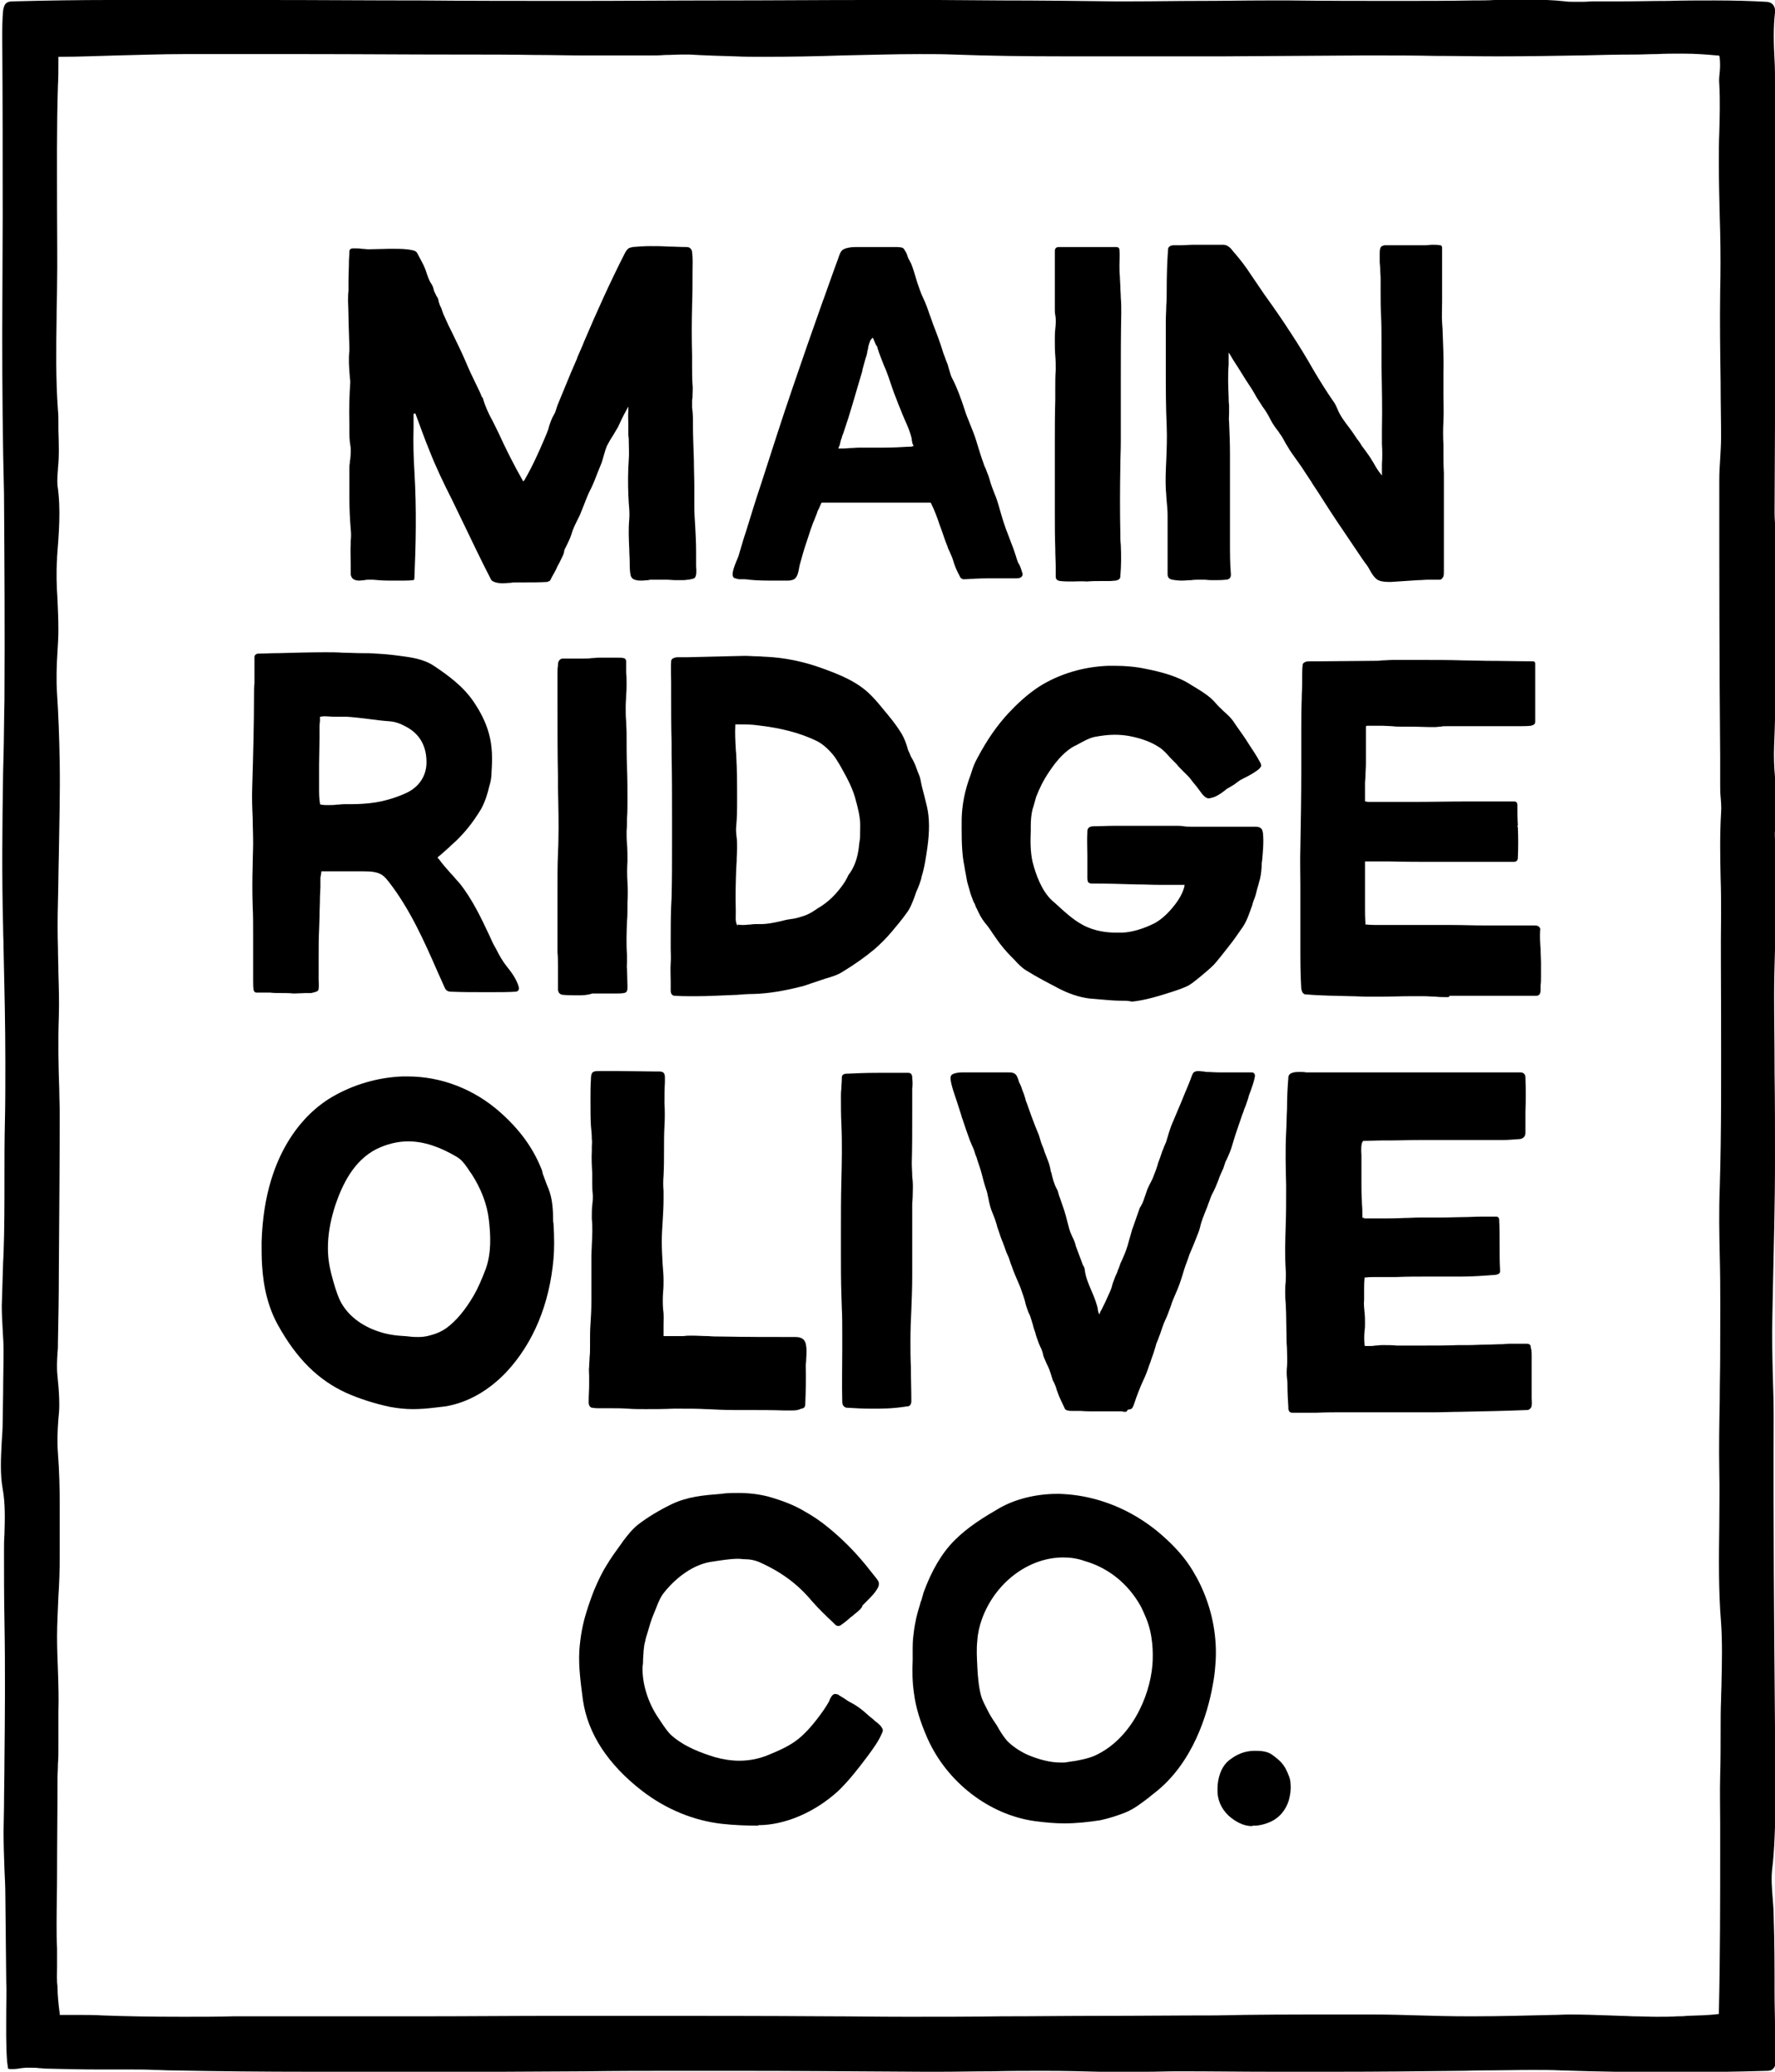
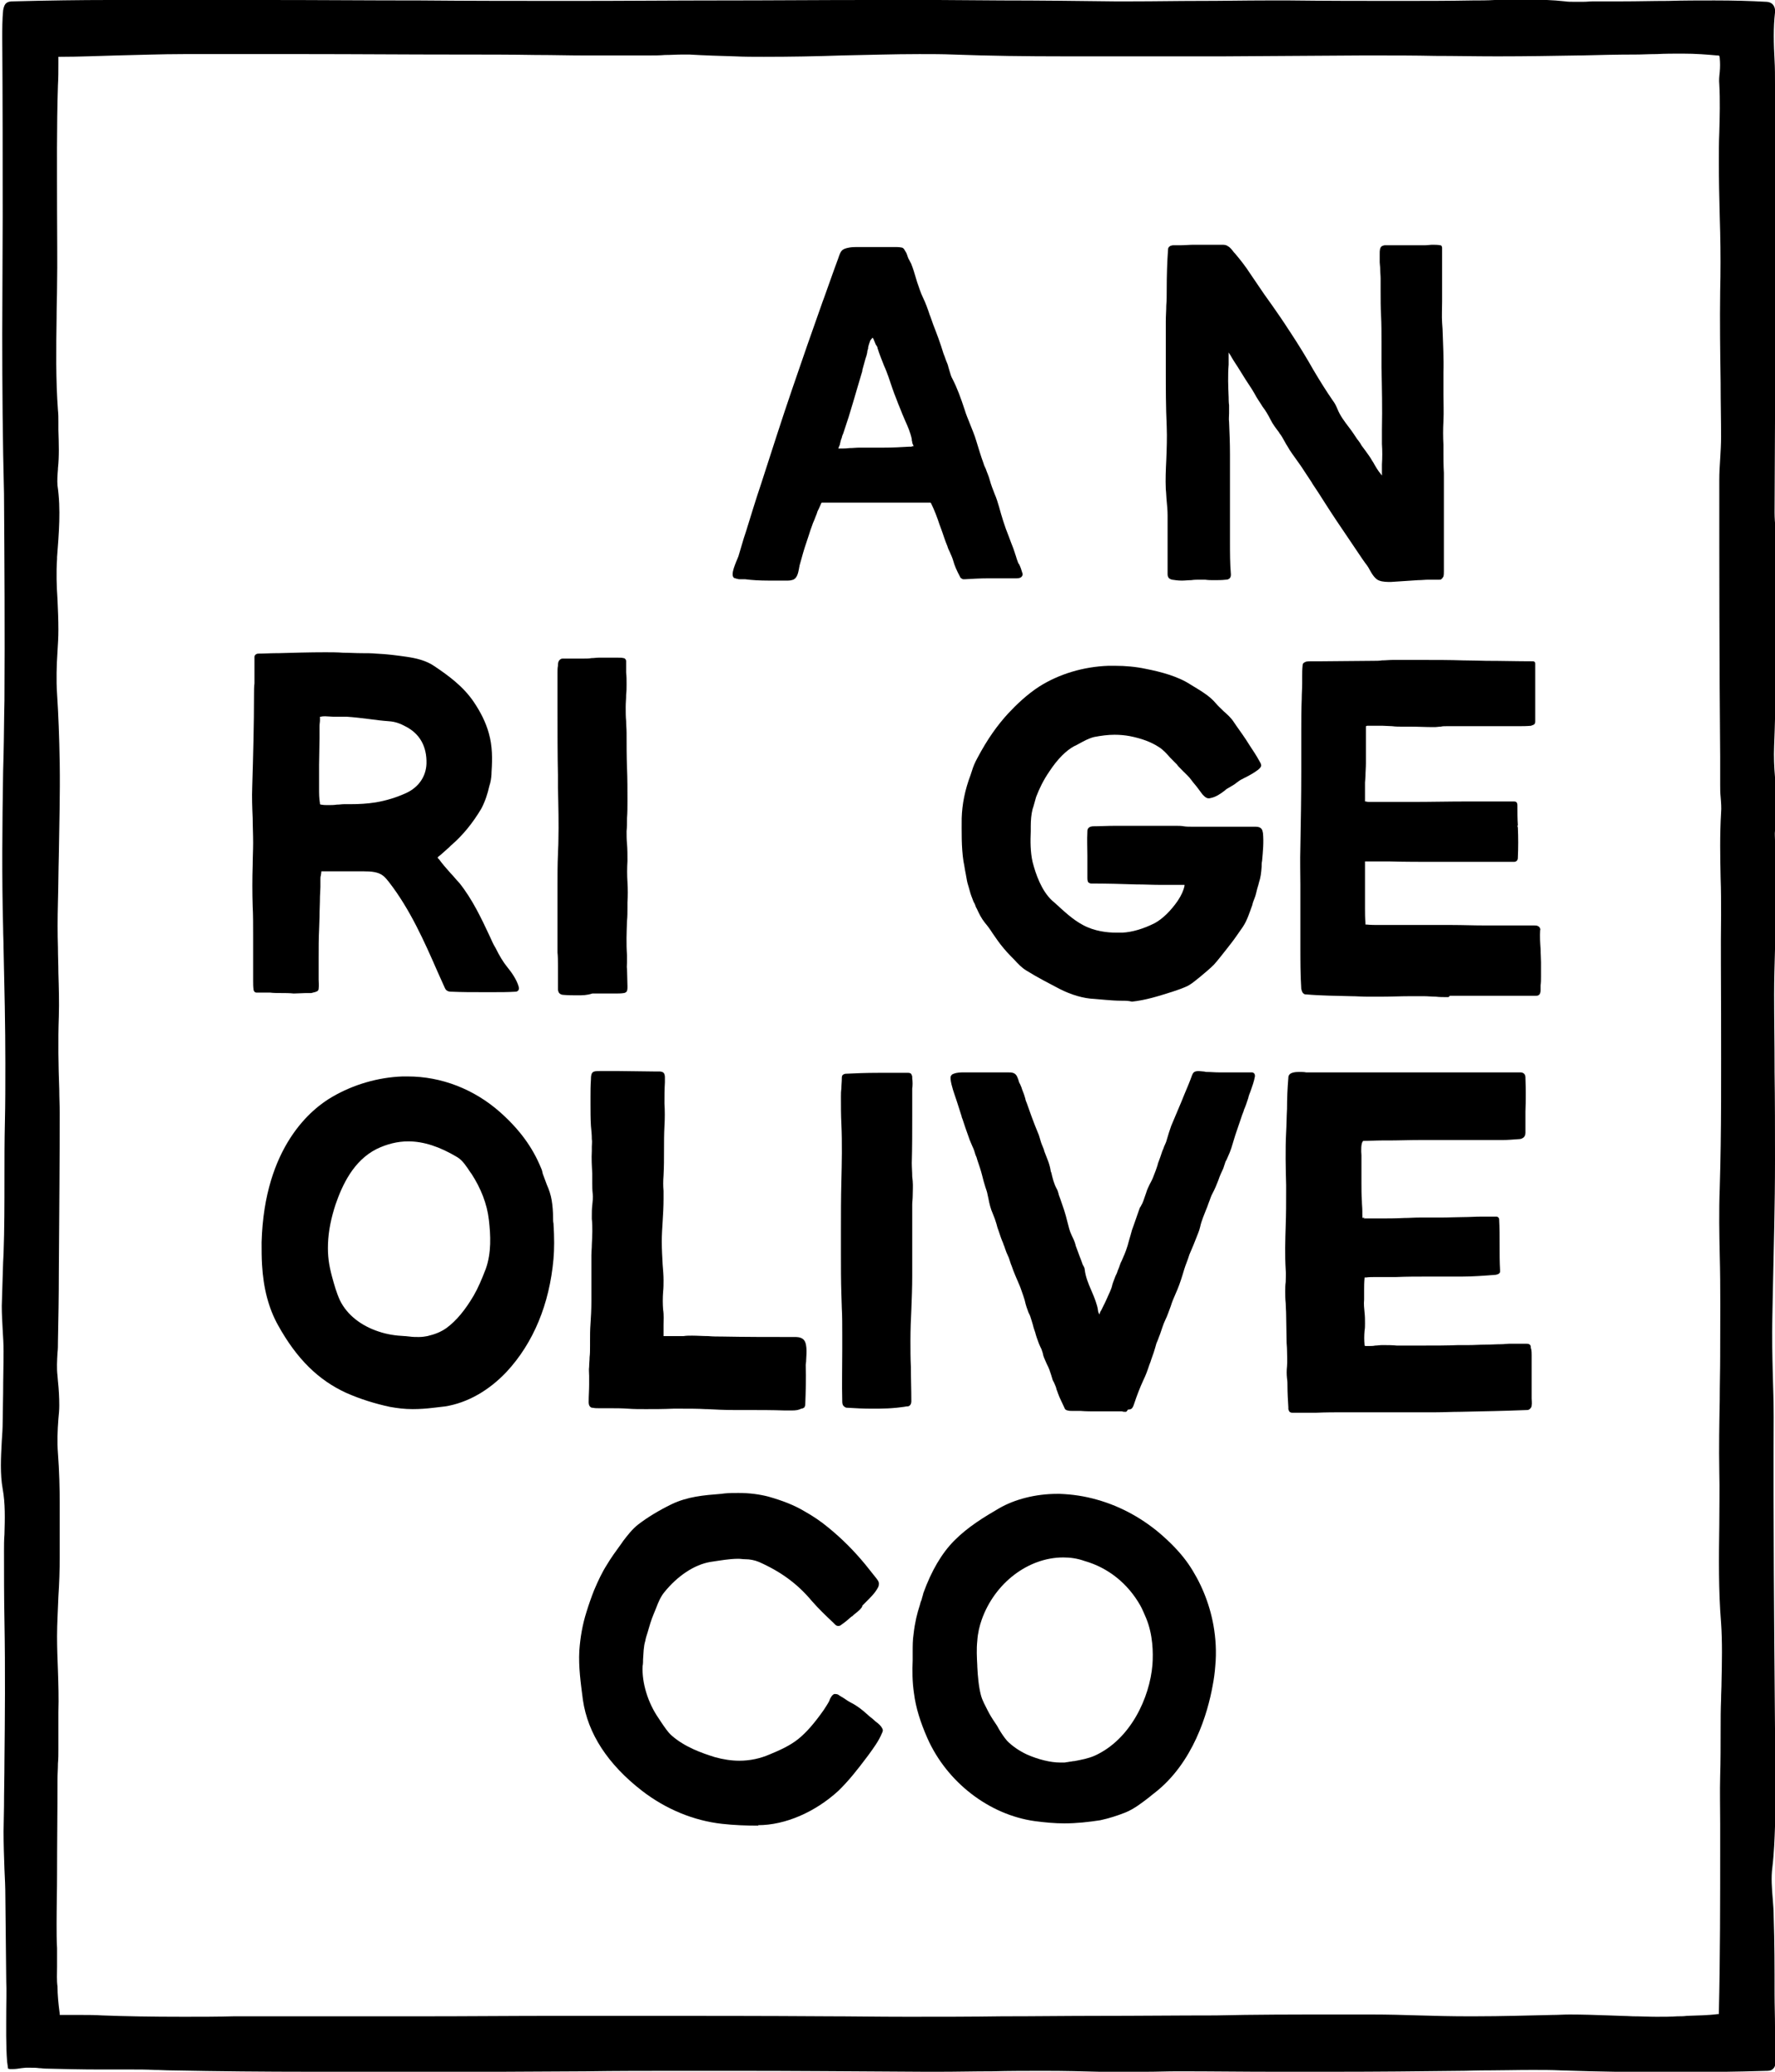
<svg xmlns="http://www.w3.org/2000/svg" width="84" height="98" viewBox="0 0 84 98" fill="none">
  <g clip-path="url(#clip0_13_409)">
    <path d="M53.083 47.337C52.809 47.337 52.534 47.316 52.281 47.294C52.112 47.273 51.965 47.273 51.796 47.252C51.269 47.23 50.7 47.06 50.151 46.782C49.708 46.548 49.118 46.249 48.569 45.908C48.359 45.78 48.169 45.588 48 45.396L47.979 45.375C47.937 45.333 47.895 45.29 47.852 45.247C47.599 44.991 47.389 44.735 47.22 44.501C47.135 44.373 47.051 44.266 46.967 44.138C46.861 43.968 46.735 43.797 46.608 43.648C46.439 43.435 46.334 43.221 46.228 42.987C46.186 42.923 46.165 42.859 46.144 42.795C46.123 42.731 46.081 42.688 46.06 42.624C45.996 42.454 45.933 42.305 45.891 42.134L45.849 41.985C45.807 41.857 45.765 41.708 45.743 41.558L45.701 41.324C45.659 41.132 45.638 40.94 45.596 40.748C45.49 40.044 45.511 39.341 45.511 38.701C45.533 38.04 45.659 37.379 45.933 36.654L45.996 36.462C46.06 36.249 46.144 36.057 46.25 35.865C46.735 34.948 47.199 34.309 47.705 33.754C48.105 33.328 48.591 32.859 49.181 32.475C50.13 31.878 51.269 31.537 52.45 31.494C52.555 31.494 52.661 31.494 52.766 31.494C53.251 31.494 53.758 31.537 54.243 31.643C54.896 31.771 55.74 31.984 56.352 32.389C56.457 32.453 56.562 32.517 56.668 32.581C56.984 32.773 57.301 32.986 57.533 33.264C57.638 33.392 57.786 33.52 57.912 33.648C58.081 33.797 58.25 33.946 58.376 34.138C58.545 34.394 58.756 34.671 58.967 34.991C59.093 35.183 59.22 35.396 59.367 35.609C59.452 35.737 59.536 35.886 59.62 36.036C59.642 36.078 59.684 36.142 59.684 36.206C59.684 36.291 59.599 36.355 59.557 36.398C59.367 36.547 59.135 36.675 58.925 36.782C58.861 36.803 58.819 36.846 58.756 36.867C58.671 36.91 58.587 36.974 58.503 37.038L58.418 37.102C58.355 37.145 58.271 37.187 58.207 37.23C58.123 37.272 58.018 37.336 57.954 37.4C57.765 37.55 57.533 37.699 57.322 37.742C57.301 37.742 57.258 37.763 57.216 37.763C57.195 37.763 57.195 37.763 57.174 37.763C57.047 37.742 56.963 37.635 56.9 37.571L56.71 37.315C56.605 37.166 56.478 37.038 56.373 36.889C56.267 36.739 56.12 36.611 55.993 36.483L55.867 36.355C55.803 36.291 55.74 36.228 55.698 36.164L55.677 36.142C55.635 36.1 55.613 36.078 55.571 36.036C55.508 35.972 55.466 35.929 55.403 35.865L55.381 35.844C55.213 35.652 55.044 35.46 54.833 35.332C54.475 35.097 54.011 34.927 53.462 34.82C53.23 34.778 52.998 34.756 52.745 34.756C52.429 34.756 52.112 34.799 51.775 34.863C51.522 34.927 51.29 35.055 51.058 35.183C50.974 35.225 50.91 35.268 50.847 35.289C50.447 35.503 50.046 35.908 49.666 36.483C49.371 36.91 49.181 37.315 49.033 37.699C48.991 37.848 48.949 37.997 48.907 38.147L48.865 38.275C48.801 38.531 48.78 38.808 48.78 39.085V39.319C48.759 39.788 48.759 40.3 48.865 40.769C49.012 41.345 49.286 42.134 49.793 42.603L49.919 42.71C50.341 43.094 50.763 43.499 51.248 43.755C51.796 44.053 52.408 44.117 52.83 44.117C52.914 44.117 53.019 44.117 53.104 44.117C53.589 44.096 54.137 43.925 54.643 43.669C55.002 43.477 55.403 43.094 55.74 42.603C55.909 42.347 56.014 42.113 56.056 41.9V41.857H56.014C55.972 41.857 55.93 41.857 55.888 41.857H55.803C55.761 41.857 55.698 41.857 55.656 41.857C55.592 41.857 55.55 41.857 55.487 41.857C55.276 41.857 55.107 41.857 54.917 41.857C54.559 41.857 54.179 41.836 53.821 41.836H53.779C53.083 41.814 52.366 41.793 51.649 41.793C51.627 41.793 51.585 41.793 51.564 41.772C51.48 41.75 51.459 41.665 51.459 41.537C51.459 41.345 51.459 41.153 51.459 40.94C51.459 40.94 51.459 40.62 51.459 40.471C51.459 40.108 51.438 39.746 51.459 39.341C51.459 39.298 51.459 39.255 51.48 39.213C51.543 39.085 51.712 39.085 51.754 39.085C52.07 39.085 52.408 39.063 52.787 39.063C53.167 39.063 53.547 39.063 53.905 39.063C54.179 39.063 54.453 39.063 54.728 39.063H54.981C55.086 39.063 55.192 39.063 55.276 39.063C55.403 39.063 55.529 39.063 55.635 39.063C55.782 39.063 55.888 39.063 56.014 39.085C56.141 39.106 56.288 39.106 56.457 39.106C56.541 39.106 56.647 39.106 56.731 39.106C56.837 39.106 56.921 39.106 57.005 39.106H58.165C58.271 39.106 58.376 39.106 58.482 39.106C58.608 39.106 58.735 39.106 58.84 39.106C58.903 39.106 58.988 39.106 59.051 39.106C59.093 39.106 59.135 39.106 59.178 39.106C59.241 39.106 59.304 39.106 59.367 39.106C59.473 39.106 59.599 39.106 59.684 39.191C59.747 39.255 59.747 39.319 59.768 39.405C59.81 39.831 59.768 40.279 59.726 40.727C59.705 40.812 59.705 40.919 59.705 41.004C59.684 41.281 59.663 41.494 59.578 41.75C59.557 41.857 59.515 41.963 59.494 42.049C59.452 42.198 59.431 42.347 59.367 42.496C59.325 42.603 59.283 42.71 59.262 42.816C59.135 43.157 59.03 43.52 58.819 43.84C58.608 44.138 58.439 44.394 58.271 44.608C58.186 44.714 58.123 44.799 58.039 44.906C57.849 45.141 57.659 45.396 57.448 45.631C57.258 45.823 57.047 45.993 56.794 46.207L56.689 46.292C56.499 46.441 56.331 46.59 56.12 46.676C55.93 46.761 55.74 46.825 55.487 46.91C54.812 47.124 54.2 47.316 53.568 47.38C53.399 47.337 53.251 47.337 53.083 47.337Z" fill="black" />
    <path d="M13.307 46.974C13.139 46.974 12.949 46.974 12.78 46.953C12.717 46.953 12.654 46.953 12.612 46.953H12.358C12.295 46.953 12.211 46.953 12.148 46.953C12.127 46.953 12.105 46.953 12.063 46.932C12.021 46.889 12 46.846 12 46.825C11.979 46.676 11.979 46.527 11.979 46.399C11.979 46.356 11.979 46.292 11.979 46.249C11.979 45.567 11.979 44.885 11.979 44.288C11.979 43.733 11.979 43.285 11.958 42.88C11.937 42.241 11.937 41.558 11.958 40.919C11.958 40.556 11.979 40.215 11.979 39.874C11.979 39.469 11.958 39.085 11.958 38.701C11.937 38.211 11.916 37.72 11.937 37.209C11.979 35.78 12.021 34.287 12.021 32.816C12.021 32.645 12.021 32.496 12.042 32.325C12.042 32.198 12.042 32.091 12.042 31.963C12.042 31.814 12.042 31.665 12.042 31.515C12.042 31.366 12.042 31.217 12.042 31.089C12.042 31.067 12.042 31.025 12.063 31.003C12.105 30.939 12.169 30.918 12.232 30.918C12.506 30.918 12.78 30.897 13.055 30.897H13.16C13.898 30.876 14.657 30.854 15.395 30.854C15.67 30.854 15.965 30.854 16.239 30.876C16.534 30.876 16.829 30.897 17.125 30.897C17.357 30.897 17.589 30.897 17.8 30.918C18.306 30.939 18.791 31.003 19.234 31.067C19.677 31.131 20.162 31.238 20.562 31.515C21.195 31.942 21.912 32.453 22.418 33.2C22.735 33.669 22.988 34.159 23.135 34.692C23.304 35.289 23.304 35.886 23.262 36.505C23.262 36.675 23.241 36.867 23.199 37.038L23.156 37.187C23.072 37.55 22.967 37.891 22.777 38.253C22.355 38.957 21.912 39.49 21.406 39.938C21.322 40.002 21.258 40.087 21.174 40.151C21.026 40.279 20.9 40.407 20.731 40.535L20.71 40.556L20.731 40.599C20.731 40.62 20.752 40.62 20.773 40.642C20.942 40.876 21.132 41.089 21.322 41.303C21.469 41.452 21.596 41.622 21.743 41.772C22.355 42.539 22.777 43.435 23.177 44.288C23.262 44.48 23.346 44.672 23.452 44.842C23.642 45.226 23.81 45.503 24 45.738C24.19 45.972 24.443 46.313 24.548 46.676C24.569 46.782 24.548 46.846 24.506 46.868C24.464 46.91 24.422 46.91 24.401 46.91C24.042 46.932 23.705 46.932 23.388 46.932H22.819C22.334 46.932 21.849 46.932 21.364 46.91C21.3 46.91 21.195 46.91 21.111 46.825C21.069 46.782 21.047 46.718 21.026 46.676C20.921 46.441 20.815 46.207 20.71 45.972C20.077 44.522 19.402 43.008 18.411 41.729C18.327 41.622 18.242 41.516 18.137 41.43C17.905 41.239 17.547 41.217 17.23 41.217C17.146 41.217 17.04 41.217 16.956 41.217C16.872 41.217 16.787 41.217 16.703 41.217H16.682C16.218 41.217 15.733 41.217 15.269 41.217H15.206V41.26C15.206 41.303 15.184 41.366 15.184 41.409C15.163 41.473 15.163 41.537 15.163 41.601C15.163 41.665 15.163 41.729 15.163 41.793C15.163 41.857 15.163 41.9 15.163 41.964L15.142 42.411C15.142 42.731 15.121 43.051 15.121 43.371L15.1 43.989C15.079 44.394 15.079 44.842 15.079 45.354C15.079 45.503 15.079 45.652 15.079 45.78V46.1C15.079 46.185 15.079 46.271 15.079 46.335C15.079 46.463 15.1 46.612 15.079 46.761C15.079 46.782 15.079 46.825 15.037 46.868C14.995 46.91 14.931 46.91 14.91 46.932C14.889 46.932 14.847 46.932 14.826 46.953C14.784 46.953 14.763 46.974 14.72 46.974C14.7 46.974 14.678 46.974 14.657 46.974C14.636 46.974 14.594 46.974 14.573 46.974C14.552 46.974 14.531 46.974 14.489 46.974L13.898 46.996C13.708 46.974 13.497 46.974 13.307 46.974ZM15.395 33.882C15.332 33.882 15.248 33.882 15.184 33.903H15.142C15.142 33.903 15.142 33.989 15.142 34.01C15.142 34.031 15.142 34.053 15.142 34.074C15.142 34.159 15.121 34.245 15.121 34.351C15.121 34.543 15.121 34.714 15.121 34.906L15.1 36.185C15.1 36.377 15.1 36.569 15.1 36.739C15.1 36.825 15.1 36.91 15.1 36.995C15.1 37.102 15.1 37.187 15.1 37.294C15.1 37.528 15.1 37.763 15.142 37.997V38.04L15.184 38.061H15.206C15.311 38.083 15.416 38.083 15.522 38.083C15.67 38.083 15.796 38.083 15.944 38.061C16.07 38.061 16.176 38.04 16.281 38.04C16.387 38.04 16.471 38.04 16.576 38.04C16.977 38.04 17.378 38.019 17.779 37.955C18.285 37.87 18.77 37.72 19.234 37.507C19.824 37.23 20.162 36.718 20.183 36.121C20.204 35.311 19.866 34.714 19.213 34.373C18.939 34.223 18.706 34.138 18.411 34.117C18.095 34.095 17.758 34.053 17.441 34.01C17.104 33.967 16.745 33.925 16.408 33.903C16.197 33.903 15.986 33.903 15.775 33.903L15.395 33.882Z" fill="black" />
-     <path d="M32.921 47.124C32.562 47.124 32.225 47.124 31.93 47.102C31.909 47.102 31.866 47.102 31.845 47.081C31.761 47.038 31.74 46.932 31.74 46.868C31.74 46.74 31.74 46.59 31.74 46.463C31.74 46.143 31.719 45.844 31.74 45.546C31.761 45.332 31.74 45.098 31.74 44.885C31.74 44.778 31.74 44.671 31.74 44.565C31.74 43.989 31.74 43.435 31.761 42.88L31.782 42.454C31.803 41.622 31.803 40.791 31.803 39.98V38.552C31.803 37.699 31.803 36.697 31.782 35.673V35.14C31.761 34.394 31.761 33.605 31.761 32.837C31.761 32.645 31.761 32.453 31.761 32.261C31.761 31.942 31.74 31.601 31.761 31.281C31.761 31.174 31.866 31.11 32.035 31.089C32.077 31.089 32.141 31.089 32.204 31.089C32.288 31.089 32.351 31.089 32.415 31.089C32.457 31.089 32.499 31.089 32.52 31.089L35.199 31.025H35.283C35.473 31.025 35.663 31.046 35.852 31.046C36 31.046 36.127 31.067 36.253 31.067C37.118 31.11 38.025 31.281 38.995 31.643C39.754 31.92 40.619 32.261 41.251 32.922C41.462 33.136 41.673 33.392 41.863 33.626C41.947 33.733 42.011 33.797 42.074 33.882C42.306 34.159 42.517 34.458 42.685 34.735C42.791 34.927 42.875 35.14 42.938 35.353C42.959 35.46 43.002 35.545 43.044 35.63C43.086 35.758 43.149 35.865 43.213 35.972C43.276 36.1 43.318 36.185 43.36 36.313C43.381 36.377 43.402 36.419 43.423 36.483C43.487 36.633 43.55 36.782 43.571 36.931C43.613 37.166 43.677 37.4 43.74 37.635C43.782 37.806 43.824 37.976 43.866 38.147C43.993 38.701 43.993 39.319 43.888 40.087C43.824 40.514 43.761 41.004 43.613 41.473L43.592 41.58C43.55 41.729 43.487 41.9 43.423 42.049C43.36 42.177 43.318 42.305 43.276 42.432C43.17 42.71 43.065 42.987 42.896 43.2C42.685 43.499 42.432 43.797 42.2 44.074C41.947 44.373 41.673 44.65 41.378 44.906C40.914 45.29 40.429 45.631 39.901 45.951C39.648 46.121 39.353 46.207 39.058 46.292L38.868 46.356C38.742 46.399 38.615 46.441 38.489 46.484C38.278 46.548 38.088 46.633 37.877 46.676C37.118 46.868 36.38 46.996 35.684 47.017C35.409 47.017 35.135 47.038 34.861 47.06C34.207 47.081 33.554 47.124 32.921 47.124ZM34.924 43.733C35.009 43.755 35.093 43.755 35.178 43.755C35.283 43.755 35.409 43.733 35.515 43.733C35.641 43.712 35.768 43.712 35.873 43.712H36.021C36.316 43.712 36.611 43.648 36.907 43.584C37.075 43.541 37.244 43.499 37.413 43.477C37.603 43.456 37.772 43.413 37.961 43.349C38.193 43.285 38.383 43.179 38.573 43.051L38.699 42.966C39.184 42.688 39.606 42.283 39.986 41.708C40.028 41.644 40.049 41.58 40.091 41.516C40.133 41.43 40.155 41.366 40.218 41.302C40.513 40.876 40.619 40.386 40.661 39.916C40.661 39.874 40.682 39.81 40.682 39.767C40.703 39.682 40.703 39.597 40.703 39.511V39.405C40.703 39.17 40.724 38.914 40.682 38.68C40.661 38.509 40.619 38.317 40.576 38.147C40.555 38.061 40.534 37.976 40.513 37.912C40.387 37.358 40.112 36.846 39.838 36.355C39.817 36.313 39.775 36.249 39.754 36.206C39.648 36.036 39.543 35.844 39.416 35.694C39.142 35.375 38.889 35.161 38.615 35.033C37.856 34.671 36.97 34.436 35.852 34.309C35.557 34.266 35.241 34.266 34.946 34.266H34.84H34.798V34.309C34.777 34.671 34.798 35.055 34.819 35.417C34.819 35.524 34.84 35.609 34.84 35.716C34.882 36.419 34.882 37.102 34.882 37.827C34.882 38.232 34.882 38.658 34.84 39.085C34.819 39.255 34.84 39.447 34.861 39.618C34.882 39.767 34.882 39.938 34.882 40.087C34.882 40.3 34.861 40.514 34.861 40.748L34.84 41.089C34.819 41.708 34.798 42.347 34.819 43.03C34.819 43.093 34.819 43.179 34.819 43.243C34.819 43.413 34.798 43.563 34.861 43.712C34.861 43.733 34.882 43.733 34.882 43.755L34.903 43.776H34.924C34.903 43.733 34.903 43.733 34.924 43.733Z" fill="black" />
    <path d="M68.499 47.166C68.309 47.166 68.12 47.166 67.951 47.145C67.761 47.145 67.571 47.123 67.402 47.123C67.318 47.123 66.896 47.123 66.707 47.123C66.285 47.123 65.842 47.145 65.42 47.145C65.167 47.145 64.914 47.145 64.682 47.145C64.429 47.145 64.197 47.123 63.944 47.123C63.248 47.102 62.531 47.102 61.814 47.038C61.772 47.038 61.729 47.038 61.687 46.996C61.603 46.932 61.603 46.825 61.582 46.782C61.539 46.1 61.539 45.439 61.539 44.799C61.539 43.819 61.539 42.838 61.539 41.857C61.539 41.366 61.518 40.705 61.539 40.066C61.561 38.872 61.582 37.656 61.582 36.483C61.582 35.822 61.582 35.183 61.582 34.564C61.582 34.074 61.582 33.562 61.603 33.072C61.603 32.816 61.624 32.56 61.624 32.325C61.624 32.219 61.624 32.112 61.624 32.006C61.624 31.835 61.624 31.665 61.645 31.473C61.645 31.451 61.645 31.409 61.687 31.366C61.729 31.323 61.772 31.323 61.793 31.302C61.877 31.281 61.982 31.281 62.088 31.281C62.172 31.281 62.236 31.281 62.32 31.281C62.404 31.281 62.468 31.281 62.531 31.281L64.977 31.259C65.125 31.259 65.272 31.259 65.399 31.238C65.568 31.238 65.736 31.217 65.905 31.217H67.36C67.993 31.217 68.605 31.217 69.237 31.238C69.575 31.238 70.334 31.259 70.334 31.259C71.072 31.259 71.789 31.281 72.527 31.281C72.548 31.281 72.591 31.281 72.612 31.302C72.654 31.323 72.654 31.387 72.654 31.387C72.654 31.43 72.654 31.494 72.654 31.537C72.654 31.579 72.654 31.601 72.654 31.622C72.654 31.686 72.654 31.771 72.654 31.835V31.92C72.654 32.006 72.654 32.091 72.654 32.197V32.581C72.654 32.837 72.654 33.093 72.654 33.37C72.654 33.498 72.654 33.626 72.654 33.754C72.654 33.882 72.654 33.989 72.654 34.117C72.654 34.159 72.654 34.245 72.569 34.287C72.527 34.309 72.485 34.309 72.464 34.33C72.253 34.351 72.042 34.351 71.789 34.351C71.62 34.351 71.473 34.351 71.304 34.351C71.156 34.351 71.03 34.351 70.882 34.351H70.65C70.313 34.351 69.975 34.351 69.638 34.351C69.3 34.351 68.963 34.351 68.626 34.351H68.457C68.352 34.351 68.267 34.351 68.183 34.373C68.077 34.373 67.993 34.394 67.888 34.394H67.824C67.466 34.394 67.128 34.373 66.77 34.373C66.664 34.373 66.538 34.373 66.432 34.373H66.369C66.2 34.373 66.053 34.373 65.884 34.351C65.736 34.351 65.568 34.33 65.42 34.33H65.336C65.146 34.33 64.956 34.33 64.745 34.33C64.703 34.33 64.661 34.33 64.661 34.351H64.64V34.373V34.415C64.64 34.735 64.64 35.055 64.64 35.353V35.375C64.64 35.609 64.64 35.865 64.64 36.1C64.64 36.313 64.619 36.505 64.619 36.718L64.597 37.017C64.597 37.187 64.597 37.358 64.597 37.507V37.528C64.597 37.635 64.597 37.763 64.597 37.869V37.912H64.64C64.703 37.933 64.766 37.933 64.829 37.933C64.893 37.933 64.977 37.933 65.04 37.933C65.125 37.933 65.188 37.933 65.272 37.933C65.525 37.933 65.778 37.933 66.01 37.933C66.095 37.933 66.306 37.933 66.306 37.933C66.453 37.933 66.58 37.933 66.728 37.933H66.833C67.677 37.933 68.541 37.912 69.385 37.912C69.975 37.912 70.545 37.912 71.135 37.912H71.156C71.241 37.912 71.304 37.912 71.388 37.912C71.473 37.912 71.536 37.912 71.62 37.912H71.641C71.663 37.912 71.705 37.912 71.747 37.933C71.81 37.976 71.81 38.061 71.81 38.104C71.81 38.424 71.81 38.744 71.831 39.042L71.81 39.063L71.831 39.149C71.852 39.618 71.852 40.087 71.831 40.556C71.831 40.599 71.831 40.684 71.768 40.727C71.726 40.769 71.663 40.769 71.62 40.769H71.051C70.671 40.769 70.313 40.769 69.933 40.769C69.68 40.769 69.427 40.769 69.174 40.769H69.09C69.005 40.769 68.9 40.769 68.815 40.769C68.71 40.769 68.605 40.769 68.52 40.769C68.436 40.769 68.352 40.769 68.267 40.769H68.098C67.234 40.769 66.496 40.769 65.757 40.748C65.61 40.748 65.483 40.748 65.336 40.748H65.167C65.125 40.748 65.104 40.748 65.061 40.748C64.998 40.748 64.956 40.748 64.935 40.748C64.893 40.748 64.872 40.748 64.829 40.748C64.787 40.748 64.745 40.748 64.703 40.748C64.682 40.748 64.661 40.748 64.64 40.748H64.597V40.791C64.597 40.833 64.597 40.855 64.597 40.876V41.494C64.597 41.494 64.597 42.134 64.597 42.326C64.597 42.539 64.597 42.752 64.597 42.966C64.597 43.179 64.597 43.413 64.619 43.691V43.733H64.661C64.872 43.755 65.083 43.755 65.251 43.755H66.875C67.065 43.755 67.592 43.755 67.592 43.755C67.592 43.755 68.014 43.755 68.183 43.755C68.373 43.755 68.541 43.755 68.731 43.755C69.216 43.755 69.722 43.776 70.207 43.776H70.756C70.967 43.776 71.177 43.776 71.409 43.776H72.274C72.316 43.776 72.359 43.776 72.401 43.776C72.464 43.776 72.506 43.776 72.569 43.776C72.654 43.776 72.717 43.776 72.759 43.797C72.823 43.819 72.865 43.861 72.886 43.925C72.907 43.968 72.886 43.989 72.886 44.01C72.865 44.288 72.886 44.586 72.907 44.885C72.907 45.098 72.928 45.311 72.928 45.503C72.928 45.738 72.928 45.972 72.928 46.207C72.928 46.356 72.928 46.484 72.907 46.612C72.907 46.697 72.907 46.782 72.907 46.846C72.907 46.932 72.886 47.038 72.801 47.081C72.759 47.102 72.717 47.102 72.696 47.102H72.633C72.148 47.102 71.641 47.102 71.156 47.102H69.659C69.3 47.102 68.963 47.102 68.605 47.102C68.584 47.166 68.541 47.166 68.499 47.166Z" fill="black" />
    <path d="M27.332 47.081C27.1 47.081 26.889 47.081 26.657 47.06C26.573 47.06 26.489 47.017 26.446 46.953C26.425 46.91 26.404 46.846 26.404 46.804V46.718C26.404 46.654 26.404 46.612 26.404 46.548C26.404 46.377 26.404 46.228 26.404 46.057V45.674C26.404 45.46 26.404 45.247 26.383 45.055C26.383 44.48 26.383 43.904 26.383 43.328C26.383 42.902 26.383 42.475 26.383 42.07V41.857C26.383 41.388 26.383 40.897 26.404 40.428C26.404 40.215 26.425 40.023 26.425 39.81C26.446 38.957 26.425 38.104 26.404 37.272V36.654C26.383 35.758 26.383 34.564 26.383 33.37V32.304C26.383 32.219 26.383 32.112 26.383 32.027C26.383 31.942 26.383 31.878 26.383 31.814C26.383 31.707 26.383 31.601 26.404 31.494V31.451C26.404 31.366 26.425 31.259 26.51 31.195C26.552 31.153 26.615 31.153 26.657 31.153H26.805C26.953 31.153 27.1 31.153 27.248 31.153C27.332 31.153 27.438 31.153 27.522 31.153C27.564 31.153 27.606 31.153 27.649 31.153C27.754 31.153 27.881 31.153 27.986 31.131C28.113 31.131 28.218 31.11 28.323 31.11H28.345C28.429 31.11 28.513 31.11 28.619 31.11C28.724 31.11 28.808 31.11 28.914 31.11C28.977 31.11 29.019 31.11 29.083 31.11C29.146 31.11 29.209 31.11 29.251 31.11C29.357 31.11 29.441 31.11 29.504 31.131C29.526 31.131 29.547 31.131 29.568 31.153C29.631 31.195 29.631 31.259 29.631 31.302C29.631 31.387 29.631 31.451 29.631 31.537C29.631 31.643 29.631 31.729 29.631 31.814C29.652 31.984 29.652 32.155 29.652 32.368C29.652 32.539 29.652 32.688 29.631 32.859C29.631 33.072 29.61 33.242 29.61 33.434V33.477C29.61 33.69 29.61 33.903 29.631 34.117C29.631 34.309 29.652 34.479 29.652 34.671C29.652 35.225 29.652 35.78 29.673 36.334C29.694 36.846 29.694 37.358 29.694 37.87C29.694 38.147 29.694 38.424 29.673 38.701V38.722C29.673 38.914 29.673 39.127 29.652 39.319C29.652 39.511 29.652 39.725 29.673 39.916C29.694 40.194 29.694 40.45 29.694 40.727C29.673 41.068 29.673 41.388 29.694 41.729C29.715 42.049 29.715 42.39 29.694 42.688V42.923C29.694 43.136 29.694 43.349 29.673 43.563C29.652 44.096 29.631 44.65 29.673 45.183C29.673 45.311 29.673 45.439 29.673 45.546C29.673 45.652 29.652 45.738 29.673 45.823L29.694 46.654C29.694 46.761 29.694 46.846 29.652 46.91C29.61 46.953 29.547 46.974 29.526 46.974C29.399 46.996 29.251 46.996 29.083 46.996C28.998 46.996 28.893 46.996 28.808 46.996C28.724 46.996 28.619 46.996 28.534 46.996H28.471C28.323 46.996 28.176 46.996 28.028 46.996C27.775 47.081 27.564 47.081 27.332 47.081Z" fill="black" />
-     <path d="M19.149 27.464C19.044 27.464 18.959 27.464 18.875 27.464C18.812 27.464 18.791 27.464 18.749 27.464C18.622 27.464 18.517 27.464 18.411 27.464C18.116 27.464 17.863 27.443 17.631 27.421C17.589 27.421 17.547 27.421 17.483 27.421C17.399 27.421 17.336 27.421 17.251 27.443C17.167 27.443 17.082 27.464 17.019 27.464C16.808 27.464 16.661 27.4 16.619 27.251C16.598 27.208 16.598 27.165 16.598 27.144C16.598 27.016 16.598 26.867 16.598 26.739C16.598 26.377 16.576 26.035 16.598 25.694V25.587C16.619 25.396 16.619 25.225 16.598 25.033C16.555 24.521 16.534 24.01 16.534 23.541C16.534 23.327 16.534 23.093 16.534 22.88C16.534 22.624 16.534 22.41 16.534 22.197C16.534 22.091 16.534 22.005 16.555 21.899C16.555 21.835 16.555 21.792 16.576 21.728C16.598 21.472 16.619 21.259 16.576 21.046C16.534 20.811 16.534 20.555 16.534 20.321C16.534 20.235 16.534 20.129 16.534 20.044C16.513 19.361 16.534 18.7 16.576 18.082C16.576 18.018 16.576 17.954 16.555 17.89V17.826C16.513 17.357 16.492 16.952 16.534 16.589C16.534 16.547 16.534 16.483 16.534 16.44L16.513 15.758C16.492 15.246 16.492 14.734 16.471 14.244C16.471 14.073 16.471 13.924 16.492 13.753C16.492 13.668 16.492 13.604 16.492 13.519V13.284C16.492 12.986 16.513 12.666 16.513 12.367C16.513 12.218 16.534 12.069 16.534 11.919C16.534 11.877 16.534 11.834 16.576 11.792C16.619 11.749 16.682 11.749 16.703 11.749C16.745 11.749 16.787 11.749 16.808 11.749C16.914 11.749 17.019 11.749 17.125 11.77C17.23 11.77 17.336 11.792 17.42 11.792L18.39 11.77C18.496 11.77 18.601 11.77 18.685 11.77C18.917 11.77 19.213 11.77 19.508 11.834C19.571 11.856 19.634 11.856 19.677 11.898C19.74 11.941 19.761 12.005 19.782 12.047C19.824 12.133 19.866 12.197 19.909 12.282C19.993 12.431 20.077 12.602 20.14 12.772C20.162 12.836 20.183 12.9 20.204 12.964C20.246 13.092 20.288 13.199 20.351 13.327C20.415 13.434 20.499 13.54 20.52 13.689C20.541 13.796 20.605 13.881 20.647 13.988L20.689 14.052C20.731 14.116 20.752 14.18 20.752 14.244C20.773 14.308 20.794 14.372 20.815 14.436C20.858 14.521 20.9 14.606 20.921 14.691C20.942 14.755 20.963 14.798 20.984 14.862C21.069 15.033 21.132 15.203 21.216 15.374L21.385 15.715C21.596 16.163 21.828 16.611 22.017 17.058C22.186 17.463 22.376 17.869 22.566 18.252C22.65 18.423 22.735 18.594 22.798 18.764C22.798 18.785 22.819 18.785 22.819 18.785C22.84 18.807 22.861 18.849 22.861 18.871C22.967 19.233 23.135 19.596 23.325 19.937C23.409 20.108 23.494 20.278 23.578 20.449C23.958 21.28 24.337 22.027 24.738 22.73L24.759 22.773L24.801 22.73C24.822 22.709 24.843 22.688 24.843 22.666C25.202 22.048 25.497 21.387 25.771 20.747L25.877 20.491C25.919 20.385 25.961 20.278 25.982 20.172C26.046 19.98 26.109 19.788 26.214 19.617C26.256 19.553 26.299 19.447 26.32 19.361C26.341 19.297 26.362 19.233 26.383 19.169C26.594 18.658 26.805 18.146 27.016 17.634C27.121 17.399 27.206 17.186 27.311 16.952V16.93C27.416 16.674 27.543 16.419 27.648 16.142C28.239 14.755 28.872 13.348 29.568 11.983C29.61 11.898 29.673 11.792 29.779 11.728C29.842 11.706 29.884 11.706 29.947 11.685C30.2 11.664 30.474 11.642 30.77 11.642C31.044 11.642 31.339 11.642 31.613 11.664C31.909 11.664 32.183 11.685 32.457 11.685C32.52 11.685 32.626 11.685 32.689 11.77C32.731 11.813 32.752 11.877 32.752 11.941C32.794 12.239 32.773 12.538 32.773 12.836C32.773 13.37 32.773 13.903 32.752 14.436V14.478C32.731 15.246 32.731 16.035 32.752 16.802C32.752 16.973 32.752 17.144 32.752 17.314C32.752 17.613 32.752 17.911 32.773 18.189C32.794 18.359 32.773 18.53 32.773 18.679C32.773 18.764 32.773 18.849 32.752 18.913C32.752 18.956 32.752 18.977 32.752 19.02C32.752 19.105 32.752 19.212 32.752 19.276C32.794 19.553 32.794 19.83 32.794 20.108V20.299C32.794 20.577 32.837 21.749 32.837 21.749C32.837 22.176 32.858 22.602 32.858 23.029V23.071C32.858 23.37 32.858 23.668 32.858 23.946C32.858 24.265 32.879 24.585 32.9 24.905C32.921 25.289 32.942 25.694 32.942 26.099C32.942 26.291 32.942 26.483 32.942 26.675C32.942 26.696 32.942 26.739 32.942 26.782C32.963 27.038 32.963 27.229 32.879 27.336C32.815 27.379 32.71 27.4 32.583 27.421H32.541C32.436 27.443 32.33 27.443 32.225 27.443C32.204 27.443 32.183 27.443 32.141 27.443H31.993C31.824 27.443 31.677 27.421 31.508 27.421H31.466C31.381 27.421 31.318 27.421 31.234 27.421C31.149 27.421 31.086 27.421 31.023 27.421C30.959 27.421 30.896 27.421 30.833 27.421C30.791 27.421 30.727 27.421 30.685 27.443C30.58 27.443 30.474 27.464 30.369 27.464C30.285 27.464 30.2 27.464 30.116 27.443C30.011 27.421 29.884 27.379 29.842 27.208C29.8 27.016 29.8 26.782 29.8 26.59C29.8 26.377 29.779 26.184 29.779 25.971C29.757 25.502 29.736 25.033 29.779 24.564C29.8 24.308 29.779 24.052 29.757 23.818C29.757 23.69 29.736 23.541 29.736 23.413C29.715 22.88 29.715 22.304 29.757 21.728C29.779 21.451 29.757 21.174 29.757 20.896C29.757 20.79 29.757 20.705 29.736 20.598C29.736 20.449 29.736 20.299 29.736 20.15C29.736 19.894 29.715 19.66 29.736 19.404V19.233L29.652 19.383C29.568 19.532 29.483 19.702 29.399 19.873C29.357 19.98 29.293 20.086 29.251 20.193C29.167 20.342 29.082 20.47 28.998 20.619C28.893 20.768 28.808 20.939 28.724 21.088C28.661 21.238 28.619 21.387 28.576 21.536C28.534 21.664 28.513 21.792 28.45 21.941C28.387 22.091 28.323 22.261 28.26 22.41C28.155 22.688 28.049 22.965 27.901 23.242C27.796 23.455 27.712 23.69 27.627 23.903C27.564 24.052 27.501 24.223 27.438 24.372C27.395 24.457 27.353 24.543 27.311 24.628C27.206 24.841 27.1 25.054 27.037 25.289C26.974 25.481 26.889 25.651 26.805 25.822C26.763 25.907 26.721 25.971 26.699 26.057C26.699 26.206 26.573 26.398 26.488 26.59C26.446 26.675 26.404 26.739 26.383 26.782C26.341 26.888 26.278 27.016 26.214 27.123C26.172 27.208 26.109 27.293 26.067 27.4C26.046 27.421 26.046 27.464 26.003 27.485C25.961 27.507 25.919 27.507 25.898 27.528C25.54 27.549 25.181 27.549 24.865 27.549H24.401C24.337 27.549 24.253 27.549 24.169 27.57C24.042 27.57 23.916 27.592 23.789 27.592C23.578 27.592 23.409 27.549 23.304 27.485C23.241 27.443 23.22 27.379 23.198 27.336C22.777 26.526 22.355 25.63 21.87 24.628C21.701 24.287 21.553 23.967 21.385 23.626C21.005 22.88 20.626 22.091 20.309 21.28C20.098 20.768 19.909 20.235 19.719 19.724L19.655 19.553L19.571 19.575C19.571 19.681 19.571 19.809 19.571 19.937C19.571 20.044 19.571 20.15 19.571 20.235C19.55 20.96 19.571 21.643 19.613 22.325C19.719 24.095 19.677 25.822 19.613 27.293C19.613 27.336 19.613 27.379 19.592 27.421C19.677 27.421 19.508 27.464 19.149 27.464Z" fill="black" />
    <path d="M65.821 27.528C65.652 27.528 65.441 27.528 65.272 27.464C65.083 27.4 64.935 27.165 64.829 26.974C64.787 26.888 64.745 26.824 64.703 26.76C64.64 26.675 64.555 26.568 64.471 26.44C64.26 26.121 64.049 25.822 63.838 25.502C63.459 24.948 63.058 24.351 62.678 23.754C62.489 23.455 62.299 23.157 62.109 22.88L62.088 22.837C61.961 22.645 61.835 22.453 61.708 22.261C61.603 22.091 61.476 21.92 61.371 21.771C61.223 21.558 61.054 21.344 60.928 21.11C60.886 21.046 60.844 20.982 60.801 20.896C60.717 20.747 60.654 20.619 60.548 20.491L60.527 20.449C60.38 20.257 60.232 20.065 60.127 19.852C60.021 19.638 59.895 19.425 59.747 19.233C59.62 19.02 59.473 18.828 59.367 18.615C59.283 18.466 59.199 18.338 59.114 18.21C59.051 18.125 59.009 18.039 58.946 17.954C58.819 17.762 58.714 17.57 58.587 17.378C58.461 17.186 58.334 16.994 58.228 16.802L58.144 16.674V16.824C58.144 16.866 58.144 16.888 58.144 16.93C58.144 17.037 58.144 17.144 58.144 17.25C58.102 17.762 58.123 18.295 58.144 18.785C58.144 18.785 58.144 19.063 58.165 19.169C58.165 19.297 58.165 19.425 58.165 19.553C58.165 19.681 58.144 19.83 58.165 19.958C58.186 20.449 58.207 20.96 58.207 21.494C58.207 21.771 58.207 22.048 58.207 22.325C58.207 22.709 58.207 23.071 58.207 23.455C58.207 23.839 58.207 24.201 58.207 24.564C58.207 24.863 58.207 25.161 58.207 25.481V25.63C58.207 26.163 58.207 26.654 58.25 27.165C58.25 27.208 58.25 27.293 58.207 27.336C58.165 27.4 58.081 27.421 58.018 27.421C57.828 27.443 57.638 27.443 57.448 27.443C57.322 27.443 57.174 27.443 57.026 27.421C56.942 27.421 56.879 27.421 56.794 27.421C56.647 27.421 56.52 27.421 56.373 27.443C56.225 27.443 56.077 27.464 55.93 27.464C55.761 27.464 55.613 27.443 55.466 27.421C55.381 27.4 55.297 27.357 55.276 27.272C55.255 27.229 55.255 27.187 55.255 27.144C55.255 27.016 55.255 26.888 55.255 26.739C55.255 26.654 55.255 26.59 55.255 26.504V25.801C55.255 25.332 55.255 24.863 55.255 24.393C55.255 24.159 55.234 23.924 55.213 23.711C55.192 23.519 55.192 23.327 55.17 23.135C55.149 22.688 55.17 22.218 55.192 21.771C55.213 21.238 55.234 20.705 55.213 20.172C55.17 19.255 55.17 18.338 55.17 17.442V16.866C55.17 16.589 55.17 16.291 55.17 16.014C55.17 15.736 55.17 15.48 55.17 15.203C55.17 14.947 55.192 14.691 55.192 14.457C55.213 14.201 55.213 13.966 55.213 13.732C55.213 13.007 55.234 12.389 55.276 11.813C55.276 11.792 55.276 11.728 55.318 11.685C55.36 11.642 55.403 11.621 55.424 11.621C55.466 11.6 55.529 11.6 55.592 11.6C55.635 11.6 55.698 11.6 55.74 11.6C55.782 11.6 55.824 11.6 55.866 11.6H55.909C56.098 11.6 56.288 11.578 56.478 11.578C56.647 11.578 56.794 11.578 56.963 11.578C57.132 11.578 57.279 11.578 57.448 11.578C57.511 11.578 57.575 11.578 57.638 11.578C57.659 11.578 57.701 11.578 57.722 11.578C57.764 11.578 57.786 11.578 57.828 11.578C57.912 11.578 58.018 11.578 58.102 11.642C58.228 11.706 58.313 11.834 58.397 11.941L58.439 11.983C58.692 12.282 58.946 12.602 59.178 12.964C59.388 13.284 59.62 13.604 59.831 13.924C59.958 14.095 60.084 14.286 60.211 14.457C60.464 14.819 60.717 15.182 60.949 15.544L61.076 15.736C61.455 16.312 61.835 16.93 62.172 17.527C62.489 18.061 62.784 18.53 63.079 18.956C63.163 19.063 63.227 19.191 63.29 19.34C63.416 19.66 63.627 19.937 63.838 20.214C63.986 20.406 64.112 20.598 64.239 20.79L64.26 20.811C64.323 20.896 64.387 20.982 64.429 21.067C64.492 21.152 64.555 21.238 64.619 21.323C64.745 21.494 64.851 21.643 64.935 21.792C64.977 21.856 65.019 21.92 65.061 22.005C65.125 22.112 65.188 22.218 65.251 22.304C65.251 22.304 65.315 22.389 65.336 22.41L65.399 22.496V22.389C65.399 22.325 65.399 22.261 65.399 22.197C65.399 22.112 65.399 22.048 65.399 21.963C65.42 21.643 65.42 21.323 65.399 21.003C65.399 20.768 65.399 20.534 65.399 20.299C65.42 19.34 65.399 18.338 65.378 17.378V16.994C65.378 16.717 65.378 16.44 65.378 16.163C65.378 15.758 65.378 15.352 65.357 14.926C65.336 14.542 65.336 14.137 65.336 13.753V13.711C65.336 13.54 65.336 13.348 65.336 13.178C65.336 13.028 65.315 12.879 65.315 12.73V12.709C65.315 12.602 65.293 12.495 65.293 12.41C65.293 12.261 65.293 12.133 65.293 12.026V11.983C65.293 11.877 65.293 11.706 65.399 11.642C65.441 11.621 65.504 11.6 65.547 11.6C65.694 11.6 65.821 11.6 65.947 11.6H66.601H66.854C66.917 11.6 66.981 11.6 67.023 11.6C67.107 11.6 67.171 11.6 67.234 11.6C67.318 11.6 67.381 11.6 67.466 11.6C67.571 11.6 67.677 11.578 67.782 11.578C67.909 11.578 68.035 11.578 68.141 11.6C68.162 11.6 68.204 11.6 68.225 11.642C68.246 11.685 68.246 11.728 68.246 11.728C68.246 12.111 68.246 12.517 68.246 12.9V12.922C68.246 13.156 68.246 13.37 68.246 13.583C68.246 13.817 68.246 14.03 68.246 14.265C68.246 14.585 68.225 14.947 68.246 15.267L68.267 15.566C68.288 16.248 68.33 16.952 68.309 17.634C68.309 17.975 68.309 18.338 68.309 18.636C68.309 19.063 68.33 19.489 68.309 19.916C68.288 20.299 68.288 20.662 68.309 21.046V21.323C68.309 21.664 68.309 22.027 68.33 22.368C68.33 22.56 68.33 22.752 68.33 22.944C68.33 23.455 68.33 23.946 68.33 24.457V24.969C68.33 25.396 68.33 25.822 68.33 26.27V27.016C68.33 27.101 68.33 27.187 68.309 27.272C68.288 27.293 68.267 27.357 68.204 27.4C68.183 27.421 68.141 27.421 68.12 27.421C68.035 27.421 67.93 27.421 67.845 27.421C67.761 27.421 67.698 27.421 67.613 27.421C67.445 27.421 67.276 27.443 67.107 27.443L65.821 27.528Z" fill="black" />
    <path d="M36.38 27.464C35.958 27.464 35.599 27.443 35.262 27.4C35.241 27.4 35.241 27.4 35.22 27.4C35.199 27.4 35.157 27.4 35.135 27.4C35.093 27.4 35.051 27.4 35.03 27.4C34.967 27.4 34.925 27.4 34.903 27.379C34.861 27.379 34.84 27.379 34.819 27.357C34.798 27.357 34.777 27.357 34.735 27.336C34.693 27.293 34.671 27.251 34.671 27.165C34.671 26.995 34.756 26.782 34.84 26.568C34.882 26.462 34.925 26.376 34.946 26.312C35.03 26.035 35.114 25.737 35.199 25.459L35.304 25.14C35.536 24.393 35.768 23.626 36.021 22.88C36.506 21.387 36.991 19.852 37.497 18.38C37.961 17.016 38.446 15.63 38.931 14.265L38.995 14.094C39.227 13.455 39.438 12.836 39.67 12.218L39.691 12.154C39.796 11.855 39.838 11.77 40.218 11.706C40.344 11.685 40.492 11.685 40.682 11.685C40.766 11.685 40.851 11.685 40.935 11.685C41.019 11.685 41.104 11.685 41.167 11.685H41.251C41.441 11.685 41.631 11.685 41.821 11.685C41.884 11.685 41.947 11.685 41.989 11.685C42.053 11.685 42.095 11.685 42.137 11.685C42.158 11.685 42.179 11.685 42.2 11.685C42.243 11.685 42.285 11.685 42.327 11.685C42.432 11.685 42.538 11.685 42.643 11.706C42.685 11.706 42.706 11.728 42.728 11.728C42.749 11.749 42.77 11.77 42.791 11.792L42.812 11.834C42.854 11.898 42.896 11.962 42.917 12.026L42.96 12.154C42.981 12.218 43.002 12.261 43.044 12.325C43.065 12.389 43.107 12.431 43.128 12.495C43.213 12.708 43.276 12.922 43.339 13.135L43.403 13.348C43.487 13.583 43.571 13.86 43.677 14.073C43.803 14.329 43.909 14.627 43.993 14.883C44.056 15.033 44.099 15.182 44.162 15.352C44.33 15.779 44.499 16.227 44.647 16.717C44.689 16.824 44.731 16.93 44.773 17.058C44.816 17.165 44.858 17.25 44.879 17.357C44.9 17.421 44.921 17.506 44.942 17.57C44.984 17.698 45.005 17.805 45.069 17.911C45.301 18.359 45.469 18.828 45.659 19.404C45.722 19.617 45.807 19.809 45.891 20.022C45.996 20.299 46.123 20.577 46.207 20.875C46.313 21.216 46.418 21.579 46.545 21.92C46.566 22.005 46.608 22.09 46.65 22.176C46.714 22.368 46.798 22.538 46.84 22.709C46.903 22.943 46.988 23.157 47.072 23.37C47.157 23.562 47.22 23.775 47.283 23.988C47.388 24.372 47.536 24.884 47.747 25.396C47.81 25.566 47.873 25.737 47.958 25.95C47.979 26.035 48.021 26.12 48.042 26.206C48.084 26.312 48.105 26.419 48.148 26.526C48.169 26.59 48.19 26.654 48.232 26.696C48.295 26.824 48.337 26.952 48.38 27.101C48.401 27.144 48.401 27.187 48.38 27.229C48.337 27.336 48.211 27.357 48.105 27.357C48.084 27.357 48.042 27.357 48.021 27.357C48 27.357 47.979 27.357 47.958 27.357C47.852 27.357 47.768 27.357 47.684 27.357H47.557C47.367 27.357 47.178 27.357 46.988 27.357C46.903 27.357 46.819 27.357 46.756 27.357C46.397 27.357 46.018 27.379 45.659 27.4H45.596C45.575 27.4 45.554 27.4 45.532 27.379C45.469 27.357 45.427 27.293 45.427 27.272C45.279 26.995 45.174 26.76 45.111 26.526C45.069 26.376 45.005 26.248 44.942 26.099C44.9 26.014 44.858 25.929 44.837 25.843C44.71 25.545 44.626 25.246 44.52 24.969L44.457 24.799C44.352 24.479 44.225 24.137 44.056 23.796L44.035 23.775H43.972C43.803 23.775 43.635 23.775 43.487 23.775C43.318 23.775 43.149 23.775 42.981 23.775H42.938C42.58 23.775 42.2 23.775 41.842 23.775H41.336C41.251 23.775 41.188 23.775 41.125 23.775C41.062 23.775 40.998 23.775 40.914 23.775H40.787C40.619 23.775 40.45 23.775 40.281 23.775H40.26C40.091 23.775 39.902 23.775 39.733 23.775C39.606 23.775 39.48 23.775 39.353 23.775C39.29 23.775 39.227 23.775 39.185 23.775H39.079C39.058 23.775 39.037 23.775 39.016 23.775C38.974 23.775 38.953 23.775 38.91 23.775H38.889L38.868 23.796C38.847 23.86 38.805 23.924 38.784 23.988C38.742 24.095 38.678 24.18 38.657 24.287C38.615 24.393 38.573 24.5 38.531 24.607C38.51 24.671 38.468 24.735 38.446 24.82C38.383 24.99 38.32 25.161 38.278 25.31C38.236 25.438 38.193 25.566 38.151 25.694C38.046 25.993 37.961 26.312 37.877 26.611L37.835 26.76C37.835 26.803 37.814 26.846 37.814 26.888C37.772 27.101 37.729 27.336 37.54 27.421C37.476 27.443 37.392 27.464 37.286 27.464C37.244 27.464 37.202 27.464 37.16 27.464C37.118 27.464 37.076 27.464 37.054 27.464H37.033C36.78 27.464 36.59 27.464 36.38 27.464ZM41.188 16.099C41.146 16.205 41.104 16.333 41.083 16.44V16.483C41.062 16.547 41.041 16.61 41.041 16.674C41.019 16.781 40.998 16.866 40.956 16.973C40.914 17.144 40.851 17.335 40.809 17.506V17.549C40.745 17.762 40.682 17.975 40.619 18.188C40.45 18.764 40.302 19.276 40.155 19.745C40.07 20.001 39.986 20.257 39.902 20.513C39.88 20.555 39.838 20.662 39.838 20.704C39.796 20.79 39.775 20.896 39.754 20.982C39.754 21.024 39.733 21.067 39.712 21.11L39.67 21.216H39.733C39.88 21.216 40.049 21.216 40.197 21.195C40.366 21.195 40.513 21.174 40.682 21.174C40.724 21.174 40.766 21.174 40.83 21.174H41.146C41.357 21.174 41.568 21.174 41.758 21.174H41.821C42.264 21.174 42.643 21.152 43.002 21.131C43.023 21.131 43.065 21.131 43.086 21.131C43.107 21.131 43.149 21.131 43.17 21.11H43.234L43.213 21.046C43.192 21.003 43.17 20.96 43.17 20.918C43.17 20.875 43.149 20.854 43.149 20.811V20.768C43.086 20.47 42.96 20.171 42.833 19.894C42.791 19.788 42.749 19.702 42.706 19.596L42.622 19.383C42.538 19.191 42.475 19.02 42.411 18.849C42.285 18.551 42.179 18.21 42.053 17.847C41.989 17.677 41.926 17.485 41.842 17.314C41.736 17.037 41.61 16.738 41.526 16.461V16.44C41.526 16.419 41.504 16.397 41.483 16.355C41.462 16.333 41.462 16.312 41.441 16.291C41.399 16.205 41.378 16.12 41.336 16.035L41.294 15.971L41.188 16.099Z" fill="black" />
-     <path d="M50.742 27.506C50.531 27.506 50.362 27.506 50.193 27.485C50.151 27.485 50.025 27.464 49.983 27.379C49.961 27.336 49.961 27.293 49.961 27.251V27.144C49.961 27.037 49.961 26.931 49.961 26.846C49.961 26.568 49.94 26.27 49.94 25.993V25.95C49.919 25.396 49.919 24.841 49.919 24.287V24.095C49.919 23.732 49.919 23.306 49.919 22.922C49.919 22.816 49.919 22.73 49.919 22.624C49.919 22.56 49.919 22.496 49.919 22.41C49.919 22.282 49.919 22.176 49.919 22.048C49.919 21.877 49.919 21.685 49.919 21.515V20.939C49.919 20.278 49.919 19.596 49.94 18.913V18.338C49.94 18.061 49.94 17.783 49.961 17.506C49.961 17.271 49.961 17.037 49.94 16.824C49.919 16.589 49.919 16.355 49.919 16.12V16.056C49.919 15.886 49.919 15.736 49.94 15.566C49.961 15.352 49.983 15.139 49.94 14.905C49.919 14.819 49.919 14.734 49.919 14.627V14.542C49.919 14.265 49.919 13.988 49.919 13.711C49.919 13.711 49.919 13.306 49.919 13.156C49.919 12.922 49.919 12.687 49.919 12.474C49.919 12.41 49.919 12.367 49.919 12.303C49.919 12.154 49.919 12.026 49.919 11.877C49.919 11.855 49.919 11.813 49.94 11.77C49.983 11.685 50.088 11.685 50.13 11.685H52.049C52.176 11.685 52.26 11.685 52.366 11.685C52.471 11.685 52.577 11.685 52.703 11.685C52.745 11.685 52.787 11.685 52.83 11.685C52.851 11.685 52.872 11.685 52.914 11.706C52.956 11.728 52.977 11.77 52.977 11.834C52.998 12.069 52.977 12.325 52.977 12.538C52.977 12.73 52.977 12.922 52.998 13.092C52.998 13.263 53.019 13.412 53.019 13.54C53.019 13.732 53.041 13.924 53.041 14.094C53.062 14.308 53.062 14.563 53.062 14.798C53.041 15.864 53.041 16.909 53.041 17.933V17.997C53.041 18.764 53.041 19.553 53.041 20.321V20.896C53.041 21.28 53.019 21.664 53.019 22.048C52.998 23.199 52.998 24.244 53.019 25.225C53.019 25.417 53.019 25.609 53.041 25.779C53.062 26.27 53.062 26.76 53.019 27.251C53.019 27.293 53.019 27.357 52.956 27.4C52.914 27.443 52.851 27.443 52.809 27.464C52.724 27.464 52.619 27.485 52.492 27.485C52.429 27.485 52.344 27.485 52.281 27.485H52.112C51.88 27.485 51.67 27.485 51.438 27.506C51.206 27.485 50.974 27.506 50.742 27.506Z" fill="black" />
    <path d="M50.362 86.251C49.919 86.251 49.455 86.208 48.97 86.144C46.819 85.846 44.815 84.311 43.888 82.221C43.55 81.453 43.339 80.771 43.255 80.11C43.17 79.556 43.17 79.001 43.191 78.532C43.191 78.404 43.191 78.276 43.191 78.148C43.191 77.85 43.191 77.573 43.234 77.296C43.297 76.741 43.402 76.315 43.529 75.931C43.55 75.846 43.571 75.76 43.613 75.675C43.634 75.568 43.677 75.462 43.698 75.355C44.077 74.31 44.562 73.479 45.153 72.882C45.807 72.221 46.587 71.751 47.283 71.346C48.021 70.92 49.012 70.664 50.025 70.664C50.067 70.664 50.109 70.664 50.151 70.664C50.742 70.685 51.332 70.771 51.923 70.941C53.062 71.261 54.137 71.858 55.044 72.668C55.571 73.138 55.951 73.564 56.246 73.99C56.815 74.822 57.237 75.824 57.427 76.89C57.532 77.487 57.575 78.148 57.511 78.809C57.49 79.108 57.448 79.428 57.385 79.748C57.153 81.027 56.478 83.394 54.622 84.823C54.559 84.865 54.411 84.993 54.411 84.993C54.053 85.27 53.673 85.569 53.251 85.739C52.872 85.889 52.471 86.016 52.07 86.102C51.522 86.187 50.953 86.251 50.362 86.251ZM50.32 73.671C48.654 73.671 47.072 74.886 46.46 76.613C46.355 76.912 46.271 77.253 46.249 77.615C46.207 77.999 46.228 78.404 46.249 78.788V78.831C46.271 79.278 46.313 79.769 46.418 80.174C46.481 80.43 46.629 80.686 46.735 80.899C46.819 81.07 46.946 81.283 47.093 81.496C47.156 81.581 47.22 81.688 47.262 81.773C47.388 81.987 47.515 82.178 47.663 82.349C47.916 82.605 48.232 82.818 48.59 82.989C49.118 83.223 49.708 83.373 50.172 83.373C50.236 83.373 50.299 83.373 50.362 83.373C50.425 83.373 50.468 83.351 50.531 83.351C50.615 83.33 50.699 83.33 50.784 83.308H50.826C51.163 83.245 51.501 83.181 51.796 83.053C53.504 82.285 54.411 80.302 54.538 78.745C54.58 78.17 54.559 77.317 54.242 76.549C54.158 76.357 54.074 76.144 53.968 75.952C53.378 74.907 52.45 74.161 51.332 73.841C50.974 73.713 50.636 73.671 50.32 73.671Z" fill="black" />
    <path d="M35.895 86.358C35.325 86.358 34.735 86.336 34.165 86.272C32.837 86.123 31.529 85.59 30.39 84.716C28.766 83.458 27.817 82.008 27.585 80.409C27.48 79.598 27.374 78.852 27.416 78.085C27.459 77.466 27.564 76.848 27.754 76.251C27.859 75.909 27.986 75.547 28.113 75.227C28.302 74.779 28.492 74.374 28.724 74.012C28.914 73.692 29.146 73.372 29.441 72.967L29.483 72.903C29.694 72.626 29.926 72.327 30.2 72.114C30.643 71.773 31.171 71.453 31.782 71.154C32.541 70.792 33.3 70.728 34.123 70.664L34.292 70.643C34.524 70.621 34.735 70.621 34.946 70.621C35.473 70.621 35.937 70.685 36.358 70.792C37.033 70.984 37.582 71.197 38.046 71.474C38.468 71.709 38.847 71.965 39.206 72.263C39.859 72.796 40.429 73.372 40.956 74.012L41.483 74.673C41.526 74.737 41.61 74.822 41.589 74.95C41.589 75.014 41.568 75.057 41.547 75.099C41.399 75.376 41.167 75.59 40.956 75.803C40.893 75.867 40.851 75.909 40.808 75.952V75.974C40.787 76.059 40.661 76.187 40.408 76.379L40.387 76.4C40.344 76.443 40.323 76.464 40.302 76.464C40.134 76.613 39.986 76.741 39.796 76.869C39.775 76.89 39.733 76.912 39.67 76.912C39.585 76.912 39.543 76.869 39.501 76.826L39.438 76.762C39.079 76.421 38.763 76.123 38.425 75.739C37.75 74.929 36.97 74.353 35.916 73.884C35.705 73.799 35.494 73.756 35.262 73.756C35.156 73.756 35.051 73.735 34.946 73.735C34.503 73.735 34.06 73.82 33.617 73.884C32.858 74.012 32.056 74.545 31.424 75.334C31.255 75.547 31.149 75.803 31.044 76.08C31.002 76.165 30.981 76.251 30.939 76.336C30.812 76.635 30.728 76.933 30.643 77.232C30.601 77.359 30.559 77.487 30.538 77.615C30.453 77.893 30.453 78.212 30.432 78.49C30.432 78.596 30.432 78.703 30.411 78.809C30.369 79.598 30.664 80.558 31.171 81.283C31.213 81.347 31.255 81.411 31.297 81.475C31.445 81.688 31.592 81.923 31.782 82.093C32.415 82.648 33.216 82.925 33.828 83.117C34.207 83.223 34.608 83.287 34.988 83.287C35.494 83.287 35.979 83.181 36.422 82.989C36.886 82.797 37.371 82.584 37.772 82.264C38.172 81.944 38.552 81.496 38.974 80.899L39.016 80.835C39.1 80.707 39.184 80.579 39.248 80.451C39.248 80.43 39.269 80.409 39.269 80.387C39.311 80.302 39.374 80.174 39.48 80.132C39.501 80.132 39.501 80.132 39.522 80.132C39.606 80.132 39.67 80.153 39.712 80.195C39.775 80.238 39.859 80.281 39.923 80.323C40.049 80.409 40.176 80.494 40.302 80.558C40.555 80.686 40.808 80.878 41.062 81.112C41.125 81.176 41.209 81.24 41.294 81.304C41.378 81.389 41.462 81.454 41.547 81.517C41.673 81.624 41.758 81.731 41.779 81.837C41.779 81.901 41.758 81.944 41.736 81.987C41.589 82.349 41.336 82.69 41.104 83.01L41.04 83.095C40.576 83.714 40.155 84.247 39.67 84.716C38.573 85.718 37.16 86.336 35.873 86.336L35.895 86.358Z" fill="black" />
-     <path d="M59.241 86.379C58.861 86.379 58.481 86.187 58.144 85.889C57.785 85.547 57.596 85.121 57.617 84.609C57.617 84.162 57.764 83.586 58.165 83.266C58.545 82.967 58.924 82.818 59.388 82.818C59.684 82.818 59.979 82.839 60.211 83.01C60.38 83.138 60.59 83.287 60.738 83.501C60.822 83.607 60.865 83.714 60.928 83.842L60.97 83.948C61.033 84.076 61.075 84.247 61.075 84.417C61.097 84.673 61.054 84.929 60.991 85.164C60.843 85.633 60.548 85.974 60.148 86.166C59.916 86.272 59.684 86.336 59.452 86.358C59.409 86.358 59.346 86.358 59.304 86.358L59.241 86.379Z" fill="black" />
    <path d="M61.856 66.826C61.645 66.826 61.455 66.826 61.244 66.826H61.181C61.139 66.826 61.054 66.826 61.012 66.762C60.991 66.719 60.97 66.677 60.97 66.655V66.57C60.949 66.229 60.928 65.888 60.928 65.546C60.928 65.44 60.928 65.333 60.907 65.205C60.886 65.013 60.886 64.822 60.907 64.63C60.928 64.374 60.907 64.118 60.907 63.883C60.907 63.713 60.886 63.585 60.886 63.436L60.865 62.199C60.865 62.007 60.844 61.794 60.844 61.645C60.822 61.453 60.822 61.261 60.822 61.09C60.822 60.941 60.822 60.791 60.844 60.642C60.844 60.45 60.865 60.258 60.844 60.067C60.801 59.363 60.822 58.659 60.844 57.977C60.865 57.422 60.865 56.868 60.865 56.314V56.058C60.844 55.248 60.822 54.395 60.865 53.563C60.886 53.201 60.886 52.817 60.907 52.454C60.907 51.964 60.928 51.473 60.97 50.983C60.97 50.962 60.97 50.919 60.991 50.876C61.054 50.727 61.307 50.706 61.476 50.706C61.603 50.706 61.708 50.706 61.814 50.727C61.877 50.727 61.94 50.727 61.961 50.727H63.1H64.091C64.513 50.727 64.914 50.727 65.336 50.727H65.568C66.664 50.727 67.761 50.727 68.858 50.727H69.005C69.511 50.727 70.018 50.727 70.503 50.727H71.346C71.409 50.727 71.473 50.727 71.536 50.727C71.641 50.727 71.726 50.727 71.789 50.727C71.852 50.727 71.894 50.727 71.937 50.727H71.958C72.021 50.727 72.084 50.748 72.126 50.791C72.19 50.855 72.19 50.94 72.19 50.983C72.211 51.516 72.211 52.071 72.19 52.582C72.19 52.923 72.19 53.243 72.19 53.584C72.19 53.691 72.148 53.776 72.084 53.819C72.021 53.862 71.958 53.883 71.894 53.883C71.62 53.904 71.325 53.926 71.114 53.926C70.988 53.926 70.882 53.926 70.756 53.926H70.713C70.608 53.926 70.503 53.926 70.397 53.926C70.313 53.926 70.249 53.926 70.165 53.926C69.933 53.926 69.722 53.926 69.49 53.926C69.279 53.926 69.069 53.926 68.858 53.926C68.647 53.926 68.436 53.926 68.225 53.926C68.056 53.926 67.888 53.926 67.719 53.926H67.213C66.685 53.926 66.179 53.947 65.652 53.947H65.378C65.104 53.947 64.829 53.968 64.534 53.968H64.513L64.492 53.989C64.408 54.096 64.408 54.416 64.429 54.651V54.715C64.429 54.928 64.429 55.162 64.429 55.376C64.429 55.567 64.429 55.759 64.429 55.93V55.951C64.429 56.25 64.429 56.527 64.45 56.825C64.45 56.975 64.471 57.124 64.471 57.295C64.471 57.316 64.471 57.359 64.471 57.401C64.471 57.572 64.471 57.593 64.492 57.614L64.576 57.593L64.534 57.636H64.555C64.787 57.636 64.998 57.636 65.23 57.636C65.631 57.636 66.053 57.636 66.453 57.614C66.685 57.614 66.917 57.593 67.192 57.593C67.402 57.593 67.613 57.593 67.803 57.593H68.204C68.562 57.593 68.942 57.572 69.258 57.572C69.532 57.572 69.807 57.55 70.081 57.55H70.165C70.271 57.55 70.376 57.55 70.481 57.55C70.587 57.55 70.713 57.55 70.819 57.55C70.84 57.55 70.861 57.55 70.882 57.572C70.924 57.593 70.945 57.636 70.945 57.678C70.967 58.084 70.967 58.531 70.967 58.915V58.958C70.967 59.32 70.967 59.683 70.988 60.067C70.988 60.088 70.988 60.13 70.988 60.152C70.988 60.194 70.967 60.216 70.945 60.237C70.903 60.28 70.84 60.28 70.798 60.301C70.249 60.344 69.701 60.386 69.174 60.386C69.047 60.386 68.9 60.386 68.773 60.386C68.584 60.386 68.415 60.386 68.225 60.386C68.035 60.386 67.866 60.386 67.677 60.386H67.571C67.065 60.386 66.58 60.386 66.074 60.408C66.01 60.408 65.968 60.408 65.905 60.408C65.778 60.408 65.652 60.408 65.547 60.408H65.525C65.399 60.408 65.272 60.408 65.125 60.408C64.935 60.408 64.787 60.408 64.64 60.429C64.619 60.429 64.619 60.429 64.597 60.429H64.576V60.45C64.555 60.664 64.555 60.855 64.555 61.026C64.555 61.175 64.555 61.325 64.555 61.474C64.534 61.687 64.555 61.879 64.576 62.092C64.597 62.263 64.597 62.433 64.597 62.604C64.597 62.711 64.597 62.839 64.576 62.945C64.555 63.18 64.555 63.393 64.576 63.627V63.649L64.619 63.67C64.682 63.67 64.724 63.67 64.787 63.67C64.893 63.67 64.977 63.67 65.083 63.649C65.188 63.649 65.293 63.627 65.399 63.627C65.42 63.627 65.441 63.627 65.462 63.627C65.673 63.627 65.884 63.627 66.095 63.649H66.496C66.77 63.649 67.044 63.649 67.318 63.649C67.909 63.649 68.499 63.649 69.005 63.627H69.49C69.764 63.627 70.018 63.606 70.292 63.606C70.545 63.606 70.798 63.585 71.051 63.585C71.177 63.585 71.304 63.563 71.409 63.563C71.557 63.563 71.726 63.563 71.873 63.563H72.063C72.126 63.563 72.19 63.563 72.253 63.563C72.422 63.563 72.443 63.67 72.443 63.713C72.443 63.755 72.443 63.777 72.464 63.819C72.485 63.926 72.485 64.011 72.485 64.097C72.485 64.161 72.485 64.225 72.485 64.288C72.485 64.353 72.485 64.438 72.485 64.502C72.485 64.608 72.485 64.715 72.485 64.822V64.843C72.485 64.992 72.485 65.163 72.485 65.312C72.485 65.483 72.485 65.674 72.485 65.845V65.909C72.485 65.994 72.485 66.08 72.485 66.144C72.485 66.25 72.506 66.378 72.485 66.485C72.485 66.57 72.422 66.634 72.359 66.677C72.316 66.698 72.295 66.698 72.274 66.698C71.199 66.741 70.144 66.762 69.09 66.783C68.71 66.783 68.33 66.805 67.951 66.805C67.951 66.805 67.402 66.805 67.128 66.805C66.854 66.805 66.58 66.805 66.327 66.805C66.158 66.805 66.01 66.805 65.842 66.805C65.525 66.805 65.209 66.805 64.893 66.805C64.471 66.805 64.07 66.805 63.648 66.805C63.184 66.805 62.742 66.805 62.278 66.826C62.151 66.826 62.004 66.826 61.856 66.826Z" fill="black" />
    <path d="M19.529 66.655C19.149 66.655 18.812 66.613 18.453 66.549C17.758 66.4 17.061 66.186 16.387 65.888C15.079 65.291 14.046 64.288 13.16 62.689C12.717 61.9 12.464 60.941 12.401 59.832C12.38 59.491 12.38 59.128 12.38 58.766C12.506 54.224 14.763 52.433 15.733 51.879C16.724 51.303 17.884 50.962 19.044 50.919C19.128 50.919 19.213 50.919 19.297 50.919C20.879 50.919 22.439 51.516 23.684 52.625C24.59 53.435 25.202 54.267 25.603 55.248C25.645 55.333 25.666 55.418 25.687 55.525C25.708 55.589 25.729 55.631 25.75 55.695C25.793 55.802 25.835 55.93 25.877 56.037C25.983 56.271 26.067 56.527 26.109 56.783C26.151 57.039 26.172 57.316 26.172 57.572C26.172 57.678 26.172 57.785 26.193 57.87C26.235 58.553 26.235 59.064 26.193 59.555C26.003 61.687 25.244 63.521 23.979 64.886C23.135 65.781 22.123 66.357 21.069 66.527C20.879 66.549 20.689 66.57 20.52 66.591C20.162 66.634 19.845 66.655 19.529 66.655ZM19.318 53.99C18.812 53.99 18.306 54.117 17.821 54.352C16.724 54.906 16.197 56.058 15.88 56.975C15.67 57.614 15.543 58.233 15.522 58.83C15.501 59.406 15.564 59.832 15.712 60.386C15.817 60.77 15.923 61.154 16.091 61.517C16.429 62.199 17.083 62.711 17.926 62.988C18.306 63.116 18.706 63.18 19.149 63.201C19.234 63.201 19.318 63.222 19.381 63.222C19.529 63.244 19.677 63.244 19.824 63.244C19.972 63.244 20.119 63.222 20.225 63.201C20.584 63.116 20.858 63.009 21.132 62.817C21.596 62.476 22.018 61.964 22.418 61.282C22.629 60.919 22.798 60.514 22.988 60.024C23.262 59.256 23.22 58.425 23.135 57.7C23.051 56.953 22.756 56.207 22.313 55.525L22.25 55.44C22.081 55.184 21.891 54.885 21.638 54.736C20.816 54.245 20.056 53.99 19.318 53.99Z" fill="black" />
    <path d="M53.272 66.783C53.209 66.783 53.146 66.783 53.104 66.762C53.062 66.762 53.019 66.762 52.998 66.762H52.619C52.365 66.762 52.133 66.762 51.88 66.762C51.627 66.762 51.395 66.762 51.142 66.741H51.121C51.058 66.741 51.016 66.741 50.953 66.741C50.889 66.741 50.826 66.741 50.763 66.741C50.678 66.741 50.594 66.741 50.531 66.719C50.489 66.719 50.467 66.698 50.425 66.677C50.404 66.655 50.383 66.634 50.383 66.613C50.278 66.378 50.151 66.144 50.067 65.909C50.046 65.845 50.025 65.781 50.004 65.739C49.982 65.674 49.982 65.632 49.961 65.589C49.94 65.547 49.919 65.483 49.898 65.44C49.877 65.376 49.835 65.333 49.814 65.269C49.793 65.205 49.75 65.056 49.75 65.056C49.729 64.971 49.687 64.886 49.666 64.8C49.624 64.694 49.582 64.608 49.539 64.523C49.476 64.374 49.413 64.246 49.371 64.118C49.371 64.075 49.35 64.054 49.35 64.011C49.329 63.947 49.307 63.883 49.286 63.819C49.244 63.734 49.202 63.649 49.16 63.542C49.097 63.372 49.033 63.201 48.991 63.031C48.949 62.903 48.907 62.796 48.886 62.689C48.865 62.625 48.843 62.54 48.822 62.476C48.78 62.327 48.738 62.199 48.675 62.092C48.611 61.922 48.548 61.751 48.506 61.559C48.485 61.453 48.443 61.367 48.422 61.282C48.358 61.111 48.316 60.962 48.253 60.813C48.127 60.514 47.979 60.194 47.873 59.875C47.852 59.832 47.831 59.768 47.81 59.704C47.768 59.555 47.726 59.448 47.663 59.32C47.62 59.235 47.599 59.15 47.557 59.043C47.536 58.958 47.494 58.894 47.473 58.809C47.388 58.617 47.325 58.425 47.262 58.233C47.22 58.126 47.178 57.998 47.156 57.892C47.114 57.742 47.051 57.572 46.988 57.423C46.882 57.188 46.819 56.932 46.777 56.698L46.735 56.506C46.714 56.378 46.671 56.271 46.629 56.143C46.566 55.951 46.524 55.781 46.481 55.61C46.418 55.354 46.334 55.12 46.249 54.864C46.228 54.779 46.207 54.715 46.165 54.629C46.123 54.48 46.081 54.352 46.017 54.224C45.975 54.117 45.933 54.032 45.891 53.926C45.828 53.755 45.764 53.563 45.68 53.329C45.617 53.158 45.575 52.987 45.511 52.838V52.817C45.448 52.604 45.364 52.369 45.3 52.156L45.258 52.028C45.153 51.708 45.026 51.388 44.984 51.047C44.984 51.026 44.984 50.983 44.984 50.94C45.005 50.876 45.047 50.812 45.132 50.791C45.3 50.727 45.469 50.727 45.638 50.727H45.743C45.891 50.727 46.06 50.727 46.207 50.727H46.524C46.671 50.727 46.819 50.727 46.967 50.727H47.241H47.431C47.515 50.727 47.578 50.727 47.663 50.727H47.705C47.873 50.727 48.063 50.727 48.148 50.962C48.169 51.004 48.169 51.026 48.19 51.068C48.211 51.154 48.232 51.218 48.274 51.282C48.295 51.324 48.316 51.388 48.337 51.431C48.358 51.474 48.358 51.516 48.38 51.559C48.443 51.708 48.485 51.836 48.527 51.985V52.007C48.548 52.071 48.569 52.135 48.59 52.177C48.738 52.604 48.907 53.073 49.118 53.584C49.16 53.67 49.181 53.755 49.202 53.819C49.223 53.883 49.244 53.968 49.265 54.032C49.307 54.16 49.371 54.288 49.413 54.416V54.437C49.476 54.608 49.539 54.757 49.603 54.928C49.666 55.098 49.708 55.269 49.729 55.418L49.75 55.461C49.814 55.738 49.877 55.994 50.004 56.228C50.046 56.292 50.067 56.378 50.088 56.442L50.109 56.527L50.172 56.698C50.235 56.889 50.299 57.06 50.362 57.252C50.425 57.444 50.467 57.614 50.51 57.785C50.573 58.02 50.615 58.233 50.721 58.446C50.784 58.574 50.847 58.702 50.889 58.851L50.91 58.937C50.974 59.107 51.037 59.278 51.1 59.448C51.142 59.555 51.184 59.661 51.227 59.789C51.227 59.811 51.248 59.832 51.269 59.875C51.29 59.917 51.332 59.981 51.332 60.045C51.374 60.408 51.501 60.706 51.648 61.047C51.712 61.197 51.796 61.389 51.859 61.581C51.901 61.709 51.944 61.836 51.965 62.007C51.965 62.05 51.986 62.071 51.986 62.092L52.028 62.178L52.07 62.05C52.091 62.028 52.091 62.007 52.112 61.986C52.176 61.858 52.239 61.73 52.302 61.602L52.408 61.367C52.492 61.175 52.597 60.983 52.64 60.77C52.682 60.621 52.745 60.493 52.787 60.365C52.83 60.28 52.872 60.194 52.893 60.109C52.914 60.067 52.935 60.003 52.956 59.96C52.998 59.853 53.019 59.747 53.083 59.64C53.167 59.448 53.272 59.214 53.336 59.001C53.378 58.894 53.399 58.766 53.441 58.638C53.483 58.51 53.525 58.339 53.568 58.19L53.652 57.956C53.736 57.721 53.821 57.465 53.905 57.231C53.926 57.167 53.947 57.103 53.989 57.06C54.011 56.996 54.053 56.953 54.074 56.889L54.116 56.783C54.158 56.655 54.2 56.548 54.242 56.42C54.285 56.271 54.348 56.143 54.411 56.015C54.453 55.93 54.517 55.823 54.559 55.717C54.643 55.504 54.727 55.29 54.791 55.077V55.056C54.875 54.843 54.938 54.651 55.002 54.459C55.023 54.395 55.065 54.331 55.086 54.245C55.128 54.139 55.191 54.032 55.213 53.926C55.276 53.712 55.339 53.499 55.423 53.265L55.909 52.113C55.951 52.007 56.056 51.751 56.056 51.751C56.183 51.452 56.309 51.154 56.415 50.855C56.436 50.812 56.457 50.748 56.52 50.706C56.562 50.684 56.647 50.663 56.71 50.663C56.794 50.663 56.879 50.684 56.942 50.684C57.005 50.684 57.047 50.706 57.09 50.706C57.3 50.706 57.49 50.727 57.701 50.727H57.912H58.524C58.65 50.727 58.777 50.727 58.903 50.727C58.946 50.727 58.988 50.727 59.051 50.727C59.093 50.727 59.135 50.727 59.178 50.727C59.199 50.727 59.22 50.727 59.22 50.727H59.241C59.283 50.727 59.325 50.748 59.346 50.77C59.388 50.812 59.388 50.855 59.388 50.919C59.346 51.154 59.262 51.388 59.178 51.623C59.135 51.729 59.093 51.836 59.072 51.943C59.009 52.135 58.946 52.326 58.861 52.518V52.54C58.798 52.689 58.756 52.817 58.714 52.945C58.629 53.201 58.545 53.435 58.46 53.691C58.397 53.904 58.334 54.096 58.271 54.309C58.228 54.416 58.207 54.501 58.165 54.587C58.144 54.651 58.102 54.715 58.081 54.779C58.06 54.843 58.017 54.907 57.996 54.949C57.975 54.992 57.975 55.034 57.954 55.077C57.933 55.141 57.912 55.205 57.891 55.269C57.807 55.44 57.722 55.631 57.659 55.823C57.575 56.037 57.49 56.25 57.385 56.442C57.3 56.591 57.258 56.762 57.195 56.911C57.153 57.017 57.132 57.103 57.09 57.188C56.984 57.465 56.858 57.742 56.794 58.041C56.752 58.233 56.668 58.403 56.605 58.574C56.562 58.681 56.52 58.787 56.478 58.894C56.415 59.043 56.351 59.192 56.288 59.342C56.267 59.406 56.246 59.47 56.225 59.533C56.204 59.597 56.183 59.64 56.162 59.704C56.077 59.917 56.014 60.131 55.951 60.344C55.866 60.621 55.761 60.919 55.634 61.197C55.55 61.389 55.466 61.581 55.402 61.794C55.318 62.007 55.255 62.22 55.149 62.433C55.044 62.647 54.981 62.881 54.896 63.116L54.854 63.222C54.833 63.286 54.812 63.329 54.791 63.393C54.77 63.436 54.749 63.5 54.727 63.542C54.685 63.691 54.643 63.841 54.601 63.969C54.559 64.097 54.517 64.203 54.474 64.331C54.453 64.416 54.411 64.502 54.39 64.566C54.306 64.822 54.221 65.056 54.116 65.269C53.947 65.632 53.8 66.016 53.673 66.4C53.652 66.463 53.631 66.527 53.589 66.591C53.547 66.655 53.483 66.677 53.378 66.677C53.315 66.783 53.293 66.783 53.272 66.783Z" fill="black" />
    <path d="M37.476 66.719C37.392 66.719 37.286 66.719 37.202 66.719H37.139C36.548 66.698 35.937 66.698 35.346 66.698H34.756C34.292 66.698 33.849 66.677 33.448 66.655H33.385C33.026 66.634 32.626 66.634 32.246 66.634C32.12 66.634 31.993 66.634 31.866 66.634C31.381 66.655 30.981 66.655 30.559 66.655C30.264 66.655 29.989 66.655 29.715 66.634C29.42 66.613 29.146 66.613 28.851 66.613H28.808C28.745 66.613 28.661 66.613 28.598 66.613C28.513 66.613 28.429 66.613 28.344 66.613C28.239 66.613 28.155 66.613 28.049 66.591C28.028 66.591 27.986 66.591 27.965 66.57C27.859 66.506 27.859 66.378 27.859 66.314V66.293C27.859 66.016 27.881 65.76 27.881 65.504C27.881 65.355 27.881 65.205 27.881 65.078C27.881 64.928 27.859 64.8 27.881 64.651C27.881 64.502 27.902 64.353 27.902 64.203C27.923 64.033 27.923 63.862 27.923 63.67C27.923 63.585 27.923 63.5 27.923 63.414C27.923 63.158 27.923 62.903 27.944 62.625C27.965 62.306 27.986 61.964 27.986 61.538C27.986 61.239 27.986 60.941 27.986 60.664C27.986 60.237 27.986 59.811 27.986 59.363C27.986 59.214 28.007 59.043 28.007 58.873C28.028 58.467 28.049 58.041 28.007 57.657C28.007 57.614 28.007 57.55 28.007 57.508C28.007 57.337 28.007 57.188 28.028 57.017C28.049 56.825 28.07 56.634 28.049 56.463C28.028 56.292 28.028 56.122 28.028 55.973C28.028 55.823 28.028 55.653 28.028 55.504C28.007 55.162 27.986 54.8 28.007 54.437C28.007 54.373 28.007 54.309 28.007 54.245C28.007 54.117 28.028 54.011 28.007 53.883C28.007 53.67 27.986 53.478 27.965 53.265C27.944 52.923 27.944 52.561 27.944 52.22C27.944 52.113 27.944 52.007 27.944 51.9C27.944 51.623 27.944 51.346 27.965 51.068V51.047C27.965 50.684 28.07 50.663 28.387 50.663H28.513C28.682 50.663 28.851 50.663 29.019 50.663C29.125 50.663 29.23 50.663 29.315 50.663L30.96 50.684C30.981 50.684 31.002 50.684 31.044 50.684C31.086 50.684 31.149 50.684 31.192 50.684C31.234 50.684 31.36 50.684 31.424 50.77C31.466 50.855 31.466 50.919 31.466 50.983V51.196C31.445 51.537 31.445 51.857 31.445 52.199C31.466 52.54 31.466 52.902 31.445 53.265C31.424 53.648 31.424 54.032 31.424 54.416C31.424 54.8 31.424 55.205 31.402 55.61C31.381 55.866 31.381 56.1 31.402 56.335C31.402 56.463 31.402 56.591 31.402 56.719C31.402 57.06 31.381 57.423 31.36 57.764C31.339 58.084 31.318 58.403 31.318 58.723C31.318 59.086 31.339 59.47 31.36 59.832C31.381 60.088 31.402 60.322 31.402 60.557C31.402 60.728 31.402 60.919 31.381 61.111C31.36 61.389 31.36 61.687 31.381 61.943C31.424 62.199 31.402 62.455 31.402 62.689C31.402 62.839 31.402 63.009 31.402 63.158V63.201H31.445C31.529 63.201 31.613 63.201 31.698 63.201C31.803 63.201 31.909 63.201 31.993 63.201H32.035C32.141 63.201 32.246 63.201 32.352 63.201C32.478 63.18 32.605 63.18 32.752 63.18C33.005 63.18 33.258 63.201 33.511 63.201C33.743 63.222 33.954 63.222 34.165 63.222C35.283 63.244 36.443 63.244 37.455 63.244H37.603C37.708 63.244 37.856 63.244 37.982 63.329C38.214 63.478 38.172 63.969 38.151 64.331C38.151 64.438 38.13 64.523 38.13 64.566C38.151 65.227 38.13 65.824 38.109 66.4C38.109 66.442 38.109 66.527 38.046 66.591C38.004 66.613 37.961 66.634 37.919 66.634C37.793 66.698 37.666 66.719 37.476 66.719Z" fill="black" />
    <path d="M41.251 66.634C40.851 66.634 40.471 66.613 40.112 66.591C40.07 66.591 40.007 66.591 39.944 66.528C39.859 66.463 39.859 66.336 39.859 66.293C39.838 65.483 39.859 64.651 39.859 63.841V63.158C39.859 62.689 39.859 62.242 39.838 61.879L39.817 61.218C39.796 60.578 39.796 59.939 39.796 59.32C39.796 58.958 39.796 58.617 39.796 58.254C39.796 57.465 39.796 56.655 39.817 55.866C39.838 55.013 39.859 54.075 39.817 53.158C39.796 52.753 39.796 52.326 39.796 51.879C39.796 51.751 39.796 51.623 39.817 51.495C39.817 51.324 39.838 51.175 39.838 51.004C39.838 50.983 39.838 50.919 39.859 50.877C39.902 50.812 39.986 50.791 40.028 50.791C40.471 50.77 40.956 50.748 41.589 50.748H41.652C41.926 50.748 42.2 50.748 42.453 50.748H42.854C42.875 50.748 42.875 50.748 42.896 50.748C42.938 50.748 42.96 50.748 42.981 50.748C43.044 50.748 43.107 50.77 43.128 50.812C43.149 50.855 43.17 50.898 43.17 50.94V51.004C43.192 51.175 43.192 51.346 43.17 51.495C43.17 51.58 43.17 51.665 43.17 51.751V51.793C43.17 52.113 43.17 52.433 43.17 52.753V52.774C43.17 53.499 43.17 54.267 43.149 55.013C43.149 55.226 43.17 55.44 43.17 55.653L43.192 55.866C43.213 56.101 43.192 56.335 43.192 56.57C43.192 56.719 43.17 56.847 43.17 56.975C43.17 57.487 43.17 57.998 43.17 58.51C43.17 59.065 43.17 59.64 43.17 60.195V60.365C43.17 60.877 43.149 61.431 43.128 61.964C43.107 62.391 43.086 62.86 43.086 63.414C43.086 63.841 43.086 64.267 43.107 64.672V64.715C43.107 65.227 43.128 65.739 43.128 66.272C43.128 66.314 43.128 66.442 43.023 66.506C42.981 66.528 42.938 66.528 42.896 66.528C42.264 66.634 41.736 66.634 41.251 66.634Z" fill="black" />
    <path d="M14.7 98C12.527 98 10.313 97.979 8.12 97.936C7.845 97.936 7.592 97.915 7.318 97.915C6.96 97.893 6.58 97.893 6.221 97.893C6.137 97.893 6.053 97.893 5.968 97.893C5.547 97.893 5.125 97.893 4.703 97.893C3.881 97.893 3.037 97.872 2.172 97.851C2.067 97.851 1.961 97.829 1.856 97.829C1.708 97.808 1.561 97.808 1.434 97.808C1.371 97.808 1.308 97.808 1.223 97.808C1.16 97.808 1.076 97.829 1.012 97.829C0.886 97.851 0.738 97.872 0.612 97.872C0.569 97.872 0.506 97.872 0.464 97.872L0.38 97.851L0.359 97.68C0.359 97.638 0.337 97.573 0.337 97.531C0.274 96.721 0.295 95.889 0.295 95.079C0.295 94.631 0.316 94.183 0.295 93.735L0.253 89.705C0.253 89.279 0.232 88.852 0.211 88.426C0.19 87.829 0.169 87.232 0.169 86.635L0.19 85.441C0.19 84.737 0.211 84.012 0.211 83.308C0.232 81.326 0.253 79.001 0.211 76.677C0.19 75.568 0.19 74.46 0.19 73.351C0.19 73.095 0.19 72.839 0.211 72.583C0.232 71.858 0.253 71.112 0.127 70.43C5.70617e-05 69.726 0.042 68.937 0.084 68.169C0.106 67.849 0.127 67.551 0.127 67.231L0.148 65.888C0.148 65.227 0.169 64.566 0.169 63.926C0.169 63.585 0.148 63.244 0.127 62.903C0.106 62.519 0.084 62.156 0.084 61.772C0.106 61.09 0.127 60.408 0.148 59.704L0.169 59.299C0.211 58.126 0.211 56.932 0.211 55.781V55.717C0.211 54.842 0.211 53.947 0.232 53.073C0.253 52.198 0.253 51.282 0.253 50.301C0.253 48.531 0.211 46.718 0.169 44.863C0.169 44.544 0.148 44.224 0.148 43.904C0.084 41.473 0.106 39.106 0.148 36.483L0.169 35.694C0.19 34.842 0.19 33.989 0.211 33.136C0.232 29.873 0.211 26.568 0.19 23.37V23.349C0.127 20.918 0.106 18.338 0.106 15.822L0.127 10.278C0.127 7.591 0.127 4.734 0.106 1.791C0.106 1.365 0.106 0.917 0.148 0.49C0.169 0.384 0.19 0.277 0.253 0.192C0.359 0.064 0.527 0.064 0.633 0.064C2.257 0.021 3.838 -3.94147e-05 5.167 -3.94147e-05H8.056C8.478 -3.94147e-05 8.879 -3.94147e-05 9.301 -3.94147e-05H9.954C10.861 -3.94147e-05 11.768 -3.94147e-05 12.675 -3.94147e-05C15.037 -3.94147e-05 17.441 0.021 19.761 0.021H19.888C22.229 0.043 24.633 0.043 27.058 0.043H27.185C29.547 0.043 31.845 0.021 34.06 0.021H34.165C36.401 0.021 38.742 -3.94147e-05 41.041 -3.94147e-05C42.158 -3.94147e-05 43.276 -3.94147e-05 44.394 -3.94147e-05L47.431 0.021C49.202 0.021 50.953 0.043 52.724 0.064C52.998 0.064 53.294 0.064 53.568 0.064C54.643 0.064 55.719 0.043 56.752 0.043H56.837C57.849 0.043 58.903 0.021 59.937 0.021C60.295 0.021 60.675 0.021 61.033 0.021C62.826 0.043 64.513 0.043 66.158 0.043C67.339 0.043 68.52 0.043 69.701 0.021C70.039 0.021 70.376 0.021 70.735 -3.94147e-05C71.199 -3.94147e-05 71.641 -0.021 72.106 -0.021C72.886 -0.021 73.497 -3.94163e-05 74.067 0.064C74.193 0.085 74.341 0.085 74.489 0.085C74.636 0.085 74.784 0.085 74.931 0.085C75.1 0.085 75.248 0.064 75.395 0.064H75.417C75.564 0.064 75.712 0.064 75.859 0.064C75.965 0.064 76.049 0.064 76.155 0.064C76.366 0.064 76.576 0.064 76.787 0.064C77.504 0.064 78.222 0.043 78.939 0.043C79.656 0.021 80.394 0.021 81.132 0.021C82.06 0.021 82.84 0.043 83.578 0.085C83.663 0.085 83.768 0.107 83.852 0.171C83.958 0.256 84.021 0.405 84 0.597C83.916 1.301 83.937 2.09 83.979 2.857C84 3.198 84 3.604 84 3.966C84 5.139 84.021 6.333 84.021 7.506V8.38C84.042 10.363 84.063 12.41 84.042 14.436C84.042 15.033 84.021 16.269 84.021 16.269C84.021 17.271 84 18.636 84 19.894L83.979 24.244C83.979 24.5 84 24.756 84.021 24.99C84.042 25.289 84.063 25.609 84.042 25.929C84 26.718 84 27.315 84.021 27.869C84.063 29.319 84.063 30.769 84.042 32.197C84.021 33.221 84 34.266 83.958 35.289C83.937 35.801 83.958 36.291 84 36.761C84.021 37.123 84.042 37.464 84.042 37.848C84.042 38.317 84.042 38.808 84 39.298C83.979 39.447 84 39.575 84 39.746C84 39.852 84.021 39.959 84.021 40.044C84.021 40.45 84.021 40.855 84.021 41.281C84.021 41.708 84.021 42.134 84.042 42.56C84.042 43.349 84.021 44.138 84 44.906C83.979 45.61 83.958 46.335 83.958 47.06C83.958 48.211 83.979 49.384 83.979 50.535V50.684C84 52.049 84 53.478 84 54.885C84 56.996 83.937 59.15 83.895 61.239L83.874 62.327C83.852 63.222 83.874 64.118 83.895 64.992C83.916 65.674 83.937 66.357 83.937 67.039C83.916 71.986 83.958 76.954 84 81.773L84.021 84.481C84.021 85.185 84.021 85.867 84 86.4C83.979 86.955 83.958 87.637 83.874 88.341C83.81 88.81 83.852 89.343 83.895 89.855C83.916 90.111 83.937 90.388 83.937 90.644C83.979 91.859 83.979 93.117 83.979 94.332C83.979 94.844 84 95.377 84 95.868C84.021 96.401 84.042 96.977 84.021 97.531C84.021 97.659 84 97.787 83.895 97.872C83.81 97.957 83.663 97.957 83.599 97.957C82.165 98 80.668 98.021 79.149 98.021C77.462 98.021 75.733 98 73.856 97.936C73.434 97.915 72.991 97.915 72.506 97.915C71.747 97.915 70.967 97.936 70.376 97.936H70.228C69.849 97.936 69.448 97.957 69.047 97.957C67.171 97.979 65.23 98 63.121 98C62.172 98 61.223 98 60.274 98C58.819 98 57.364 97.979 55.888 97.979H55.719C55.213 97.979 54.728 98 54.243 98C53.758 98.021 53.273 98.021 52.766 98.021C52.513 98.021 52.281 98.021 52.028 98C51.248 97.979 50.425 97.957 49.434 97.957C48.612 97.957 47.768 97.957 46.946 97.979H46.903C46.081 97.979 45.279 98 44.457 98C44.225 98 43.972 98 43.74 98C40.218 97.979 37.519 97.957 34.967 97.957C34.967 97.957 32.837 97.957 32.099 97.957C30.643 97.957 29.167 97.957 27.712 97.979C24.612 98 21.786 98 19.023 98.043C17.631 98.064 16.197 98.064 14.826 98.064H14.7V98ZM63.121 95.292C63.733 95.292 64.344 95.292 64.935 95.292C65.673 95.292 66.475 95.313 67.149 95.335C67.867 95.356 68.668 95.377 69.448 95.377H69.786C71.093 95.377 72.38 95.335 73.455 95.313C73.729 95.313 74.004 95.292 74.278 95.292C74.889 95.292 75.522 95.313 76.134 95.335C76.555 95.356 76.914 95.356 77.272 95.377C77.652 95.377 78.032 95.399 78.39 95.399C78.749 95.399 79.065 95.399 79.381 95.377C79.529 95.377 79.677 95.377 79.824 95.356C80.309 95.335 80.816 95.335 81.301 95.271H81.343V95.228C81.406 92.563 81.406 89.876 81.406 87.36C81.406 86.997 81.406 86.656 81.406 86.294V86.251C81.406 85.505 81.385 84.758 81.406 83.991C81.427 83.287 81.427 82.562 81.427 81.859C81.427 81.347 81.427 80.878 81.448 80.387C81.448 80.11 81.469 79.833 81.469 79.556C81.49 78.639 81.511 77.679 81.448 76.762C81.322 75.227 81.343 73.649 81.364 72.135C81.364 71.304 81.385 70.43 81.364 69.598C81.343 68.468 81.364 67.316 81.385 66.207V66.144C81.385 65.483 81.406 64.8 81.406 64.139V64.054C81.406 62.519 81.427 60.919 81.385 59.363C81.364 58.403 81.343 57.295 81.385 56.207C81.469 53.478 81.448 50.727 81.448 48.04V47.934C81.448 46.42 81.427 44.842 81.448 43.285C81.448 42.688 81.448 42.07 81.427 41.558C81.406 40.556 81.385 39.49 81.448 38.445C81.469 38.211 81.448 37.955 81.427 37.699C81.406 37.507 81.406 37.294 81.406 37.102C81.406 36.889 81.406 36.675 81.406 36.462C81.406 36.228 81.406 36.014 81.406 35.801C81.364 31.43 81.364 26.995 81.364 22.688C81.364 22.346 81.385 22.026 81.406 21.707C81.427 21.344 81.448 21.003 81.448 20.662C81.448 19.852 81.427 19.02 81.427 18.231V18.124C81.406 16.696 81.385 15.225 81.406 13.753C81.427 12.879 81.427 11.941 81.406 11.003L81.385 10.235C81.364 9.382 81.343 8.529 81.343 7.698C81.343 7.228 81.343 6.738 81.364 6.269C81.385 5.523 81.406 4.734 81.364 3.987C81.343 3.795 81.364 3.604 81.385 3.412C81.406 3.177 81.406 2.964 81.385 2.751C81.385 2.687 81.364 2.665 81.364 2.644C81.343 2.623 81.322 2.623 81.258 2.623C80.773 2.58 80.267 2.537 79.613 2.537C79.213 2.537 78.791 2.537 78.39 2.559H78.348C78.032 2.559 77.715 2.58 77.399 2.58C76.534 2.58 75.67 2.601 74.826 2.623H74.7C73.476 2.644 72.211 2.665 70.988 2.665H70.756C69.807 2.665 68.837 2.644 67.909 2.644C66.96 2.623 65.99 2.623 65.019 2.623C64.851 2.623 64.661 2.623 64.492 2.623L57.933 2.665C57.301 2.665 56.668 2.665 56.035 2.665H53.821C53.104 2.665 52.387 2.665 51.67 2.665C51.227 2.665 50.784 2.665 50.341 2.665C48.591 2.665 46.84 2.644 45.111 2.58C44.605 2.559 44.099 2.559 43.508 2.559C42.285 2.559 41.041 2.601 39.838 2.623C38.636 2.665 37.392 2.687 36.148 2.687C35.663 2.687 35.22 2.687 34.777 2.665C34.06 2.644 33.343 2.623 32.626 2.58C32.52 2.58 32.394 2.58 32.288 2.58C32.014 2.58 31.74 2.601 31.466 2.601C31.213 2.623 30.96 2.623 30.707 2.623C30.2 2.623 29.694 2.623 29.188 2.623C28.661 2.623 28.155 2.623 27.628 2.623C26.91 2.623 26.193 2.601 25.476 2.601H25.392C24.211 2.58 22.882 2.58 21.596 2.58C19.213 2.58 16.83 2.559 14.51 2.559H14.214C12.401 2.559 10.608 2.559 8.794 2.559H8.689C7.635 2.559 6.559 2.601 5.526 2.623C4.661 2.644 3.754 2.687 2.868 2.687C2.847 2.687 2.826 2.687 2.805 2.687H2.763V2.729C2.763 2.729 2.763 2.751 2.763 2.772V3.006C2.763 3.348 2.763 3.689 2.742 4.03C2.678 6.013 2.7 8.017 2.7 9.958C2.7 11.13 2.721 12.346 2.7 13.54C2.7 14.009 2.678 14.499 2.678 14.99V15.033C2.657 16.461 2.636 17.954 2.742 19.404C2.763 19.596 2.763 19.766 2.763 19.958C2.763 20.086 2.763 20.214 2.763 20.342C2.784 21.003 2.805 21.579 2.742 22.154V22.197C2.721 22.453 2.7 22.73 2.721 22.965C2.889 24.095 2.784 25.246 2.7 26.355V26.44C2.657 27.08 2.678 27.72 2.721 28.359C2.742 28.828 2.763 29.319 2.763 29.788C2.763 30.129 2.742 30.492 2.721 30.811C2.678 31.473 2.657 32.155 2.7 32.816C2.763 33.797 2.805 34.82 2.826 36.1C2.847 37.55 2.805 39.042 2.784 40.471C2.763 41.217 2.763 41.942 2.742 42.667C2.721 43.477 2.721 44.16 2.742 44.821C2.742 45.226 2.763 45.631 2.763 46.015C2.784 46.697 2.805 47.401 2.784 48.083C2.742 49.234 2.763 50.407 2.805 51.559C2.805 51.921 2.826 52.284 2.826 52.646C2.826 54.821 2.805 57.167 2.784 60.237C2.784 61.325 2.763 62.412 2.742 63.478C2.742 63.649 2.742 63.819 2.721 63.99C2.7 64.352 2.678 64.736 2.721 65.077L2.742 65.333C2.784 65.717 2.805 66.101 2.805 66.485C2.805 66.698 2.784 66.911 2.763 67.124C2.721 67.657 2.7 68.212 2.742 68.745C2.805 69.555 2.826 70.43 2.826 71.112V71.965C2.826 72.519 2.826 73.073 2.826 73.628C2.826 74.268 2.805 74.907 2.763 75.526C2.742 76.165 2.7 76.784 2.7 77.402C2.7 77.956 2.721 78.49 2.742 79.023C2.763 79.662 2.784 80.323 2.763 80.984C2.763 81.304 2.763 81.645 2.763 81.965C2.763 82.242 2.763 82.498 2.763 82.754C2.763 82.967 2.763 83.202 2.742 83.415C2.742 83.671 2.721 83.906 2.721 84.161C2.721 85.654 2.7 87.168 2.7 88.682C2.7 89.45 2.678 90.238 2.678 91.006C2.678 91.368 2.678 91.774 2.7 92.157V92.499C2.7 92.669 2.7 92.861 2.7 93.032C2.7 93.352 2.678 93.671 2.721 93.97C2.721 94.354 2.763 94.78 2.826 95.249C2.826 95.271 2.826 95.271 2.826 95.292V95.313H2.847C2.847 95.313 2.868 95.313 2.889 95.313C3.058 95.313 3.227 95.313 3.395 95.313H3.923C4.197 95.313 4.513 95.313 4.83 95.335C5.947 95.377 7.171 95.399 8.689 95.399C9.49 95.399 10.271 95.399 11.072 95.377H11.114C11.895 95.377 12.675 95.377 13.455 95.377C15.501 95.377 17.526 95.377 19.55 95.377H20.014C22.123 95.377 24.211 95.356 26.32 95.356C27.353 95.356 28.408 95.356 29.441 95.356H30.179C33.111 95.356 36.148 95.356 39.185 95.377C40.281 95.377 41.505 95.399 42.938 95.399C44.436 95.399 45.933 95.399 47.431 95.377H47.515C48.991 95.377 50.489 95.356 51.965 95.356C53.842 95.356 55.719 95.335 57.533 95.335C59.367 95.292 61.244 95.292 63.121 95.292Z" fill="black" />
  </g>
  <defs>
    <clipPath id="clip0_13_409">
      <rect width="84" height="98" fill="white" />
    </clipPath>
  </defs>
</svg>